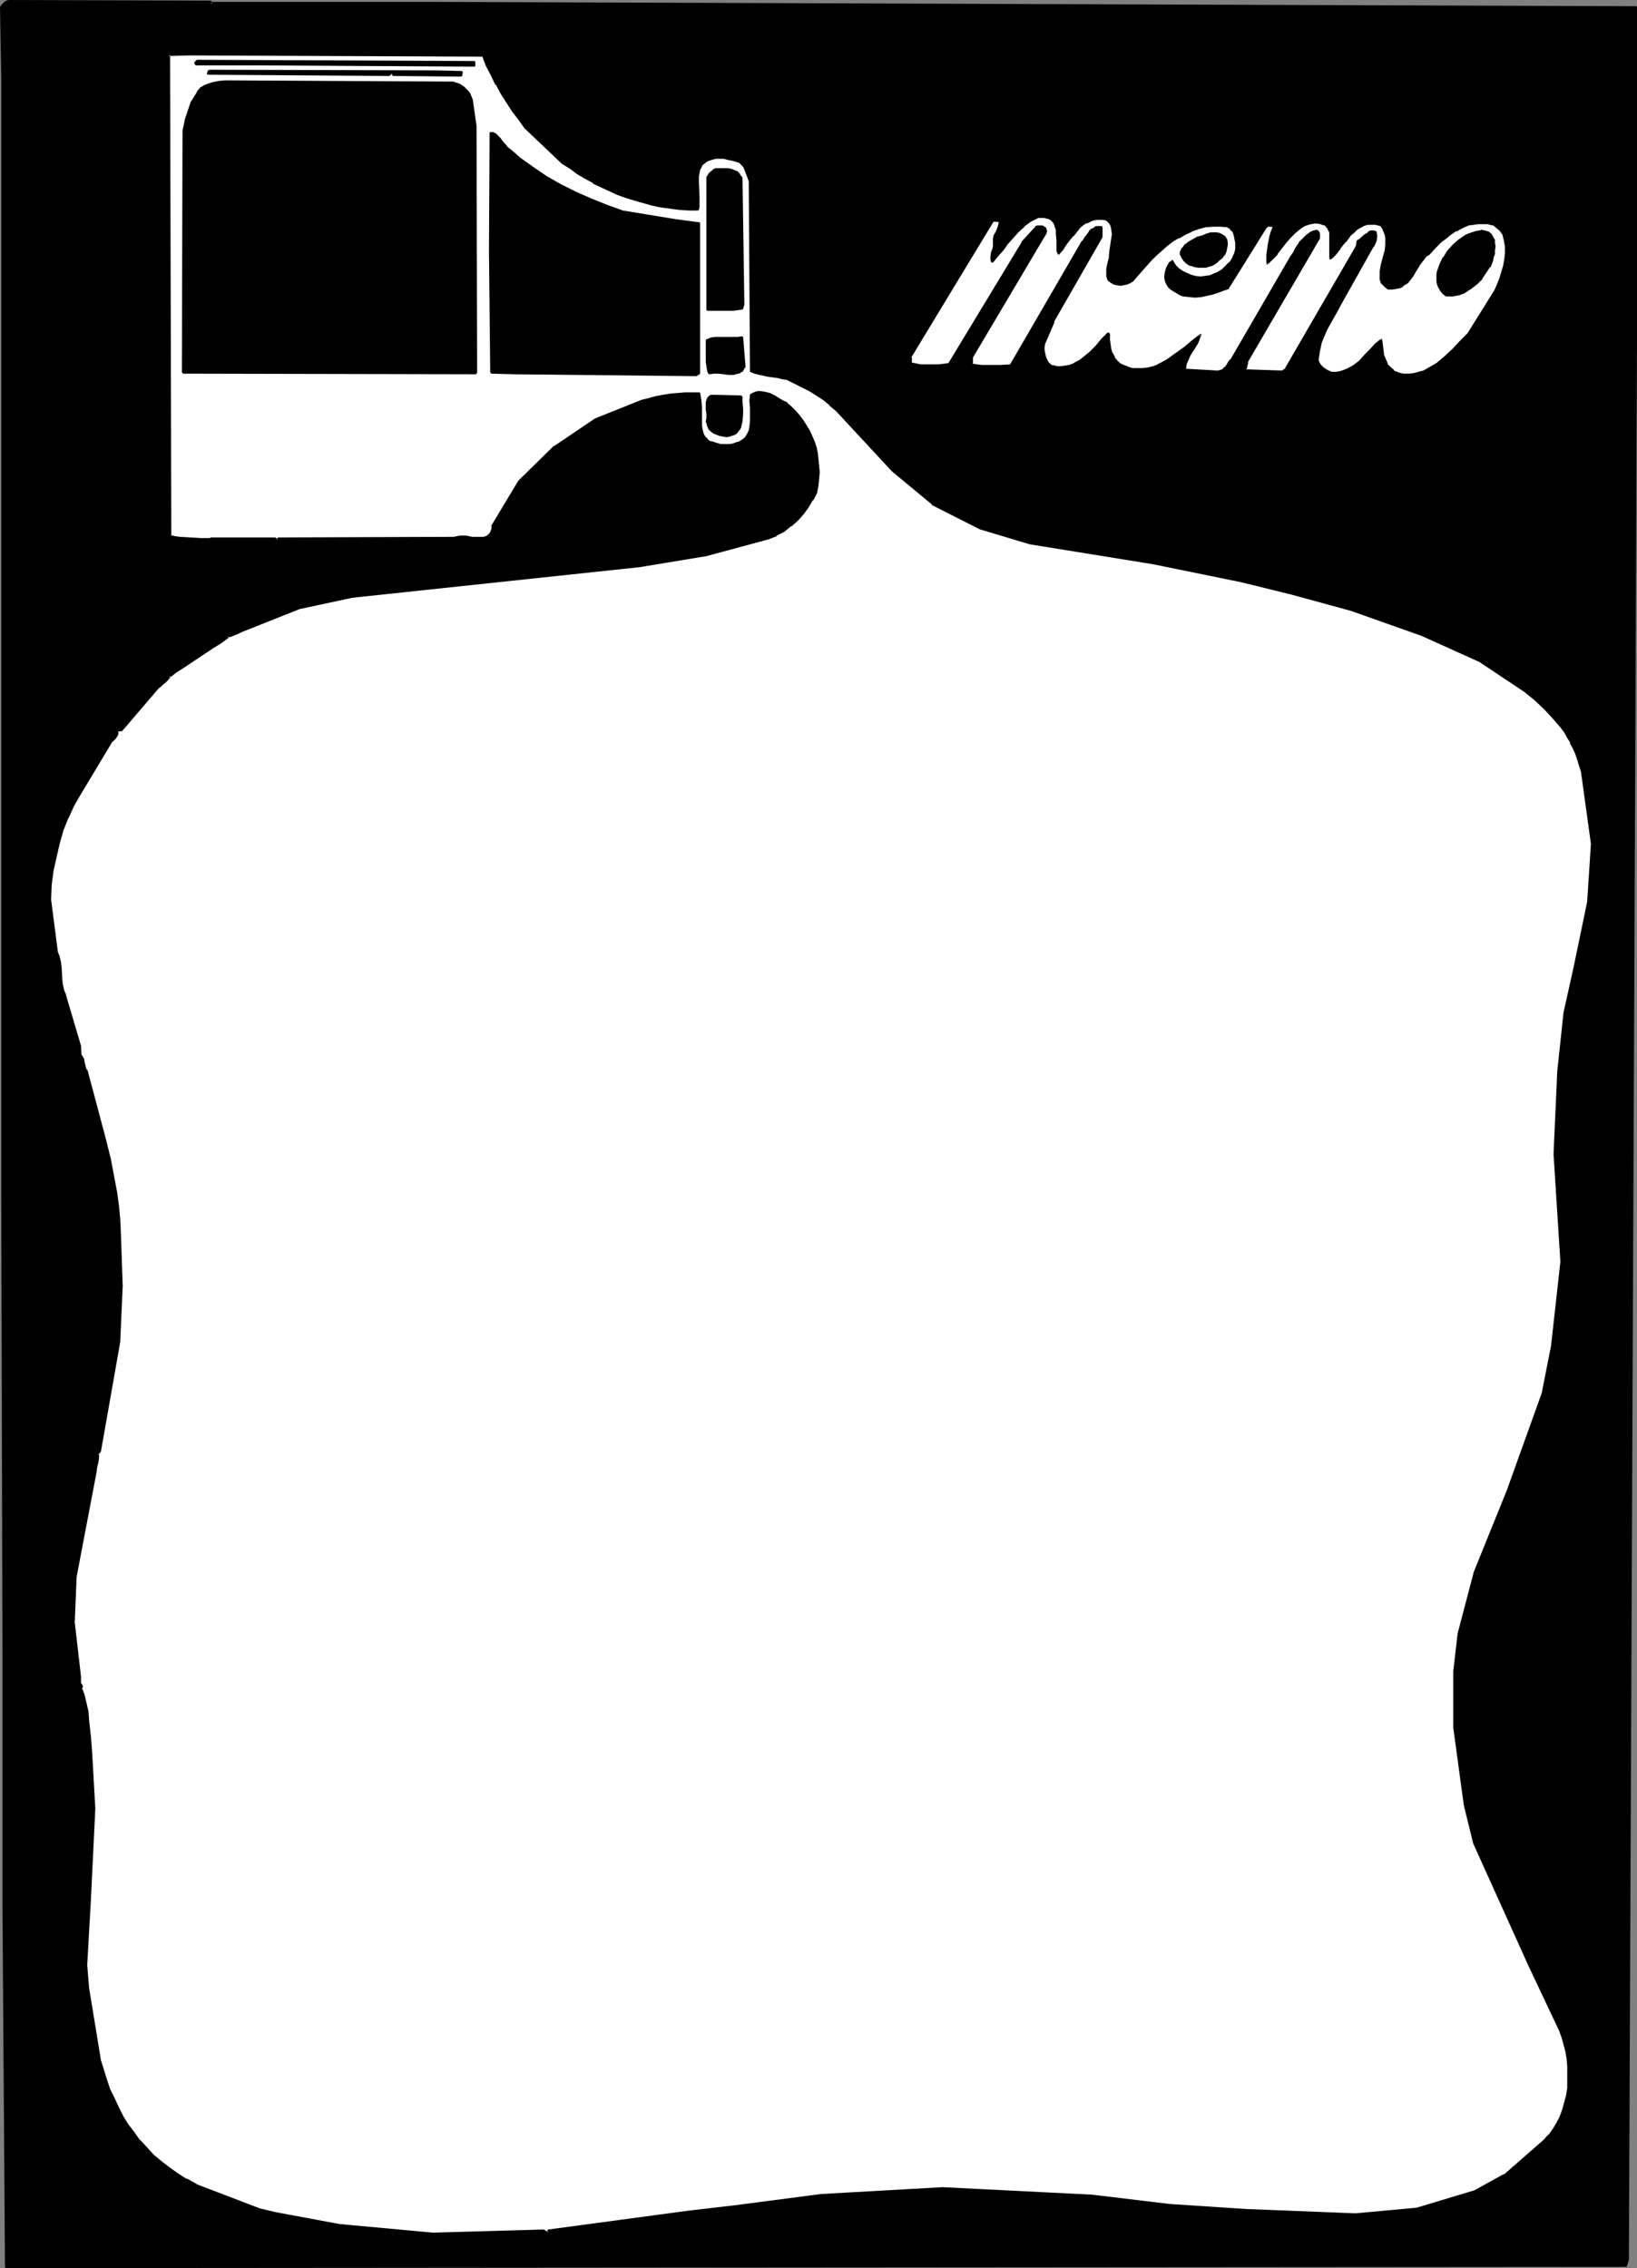
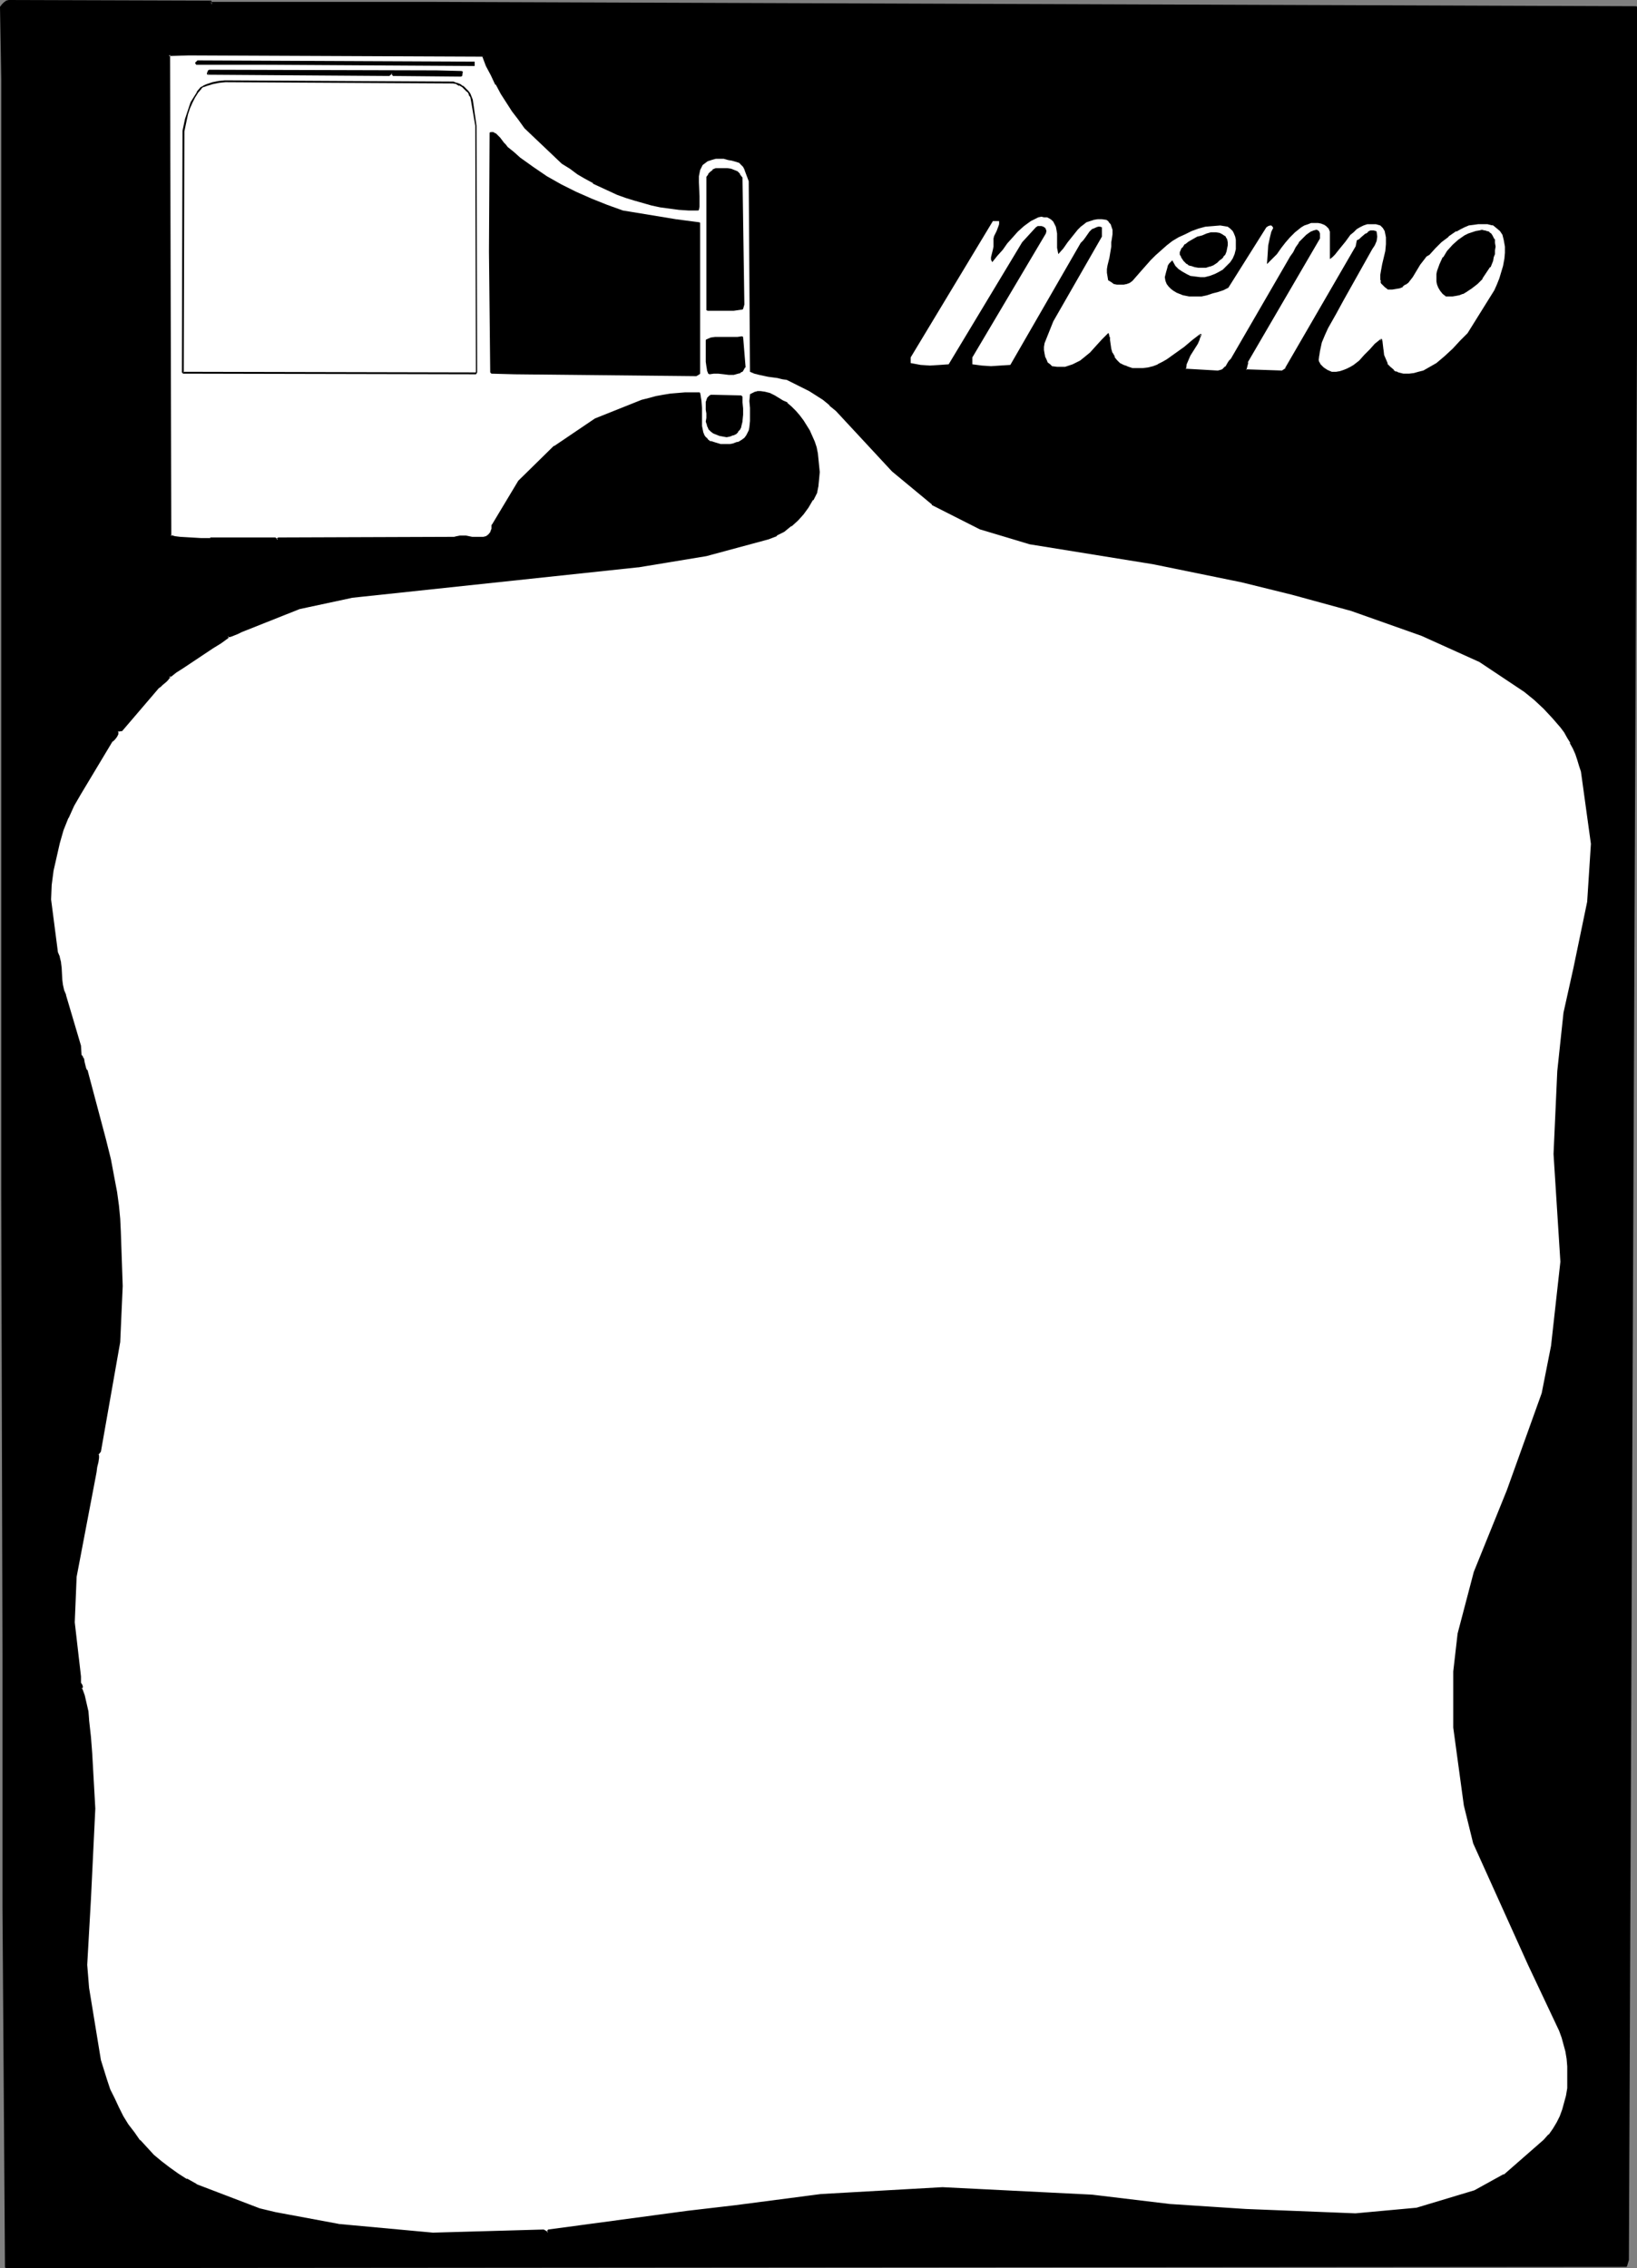
<svg xmlns="http://www.w3.org/2000/svg" xmlns:ns1="http://sodipodi.sourceforge.net/DTD/sodipodi-0.dtd" xmlns:ns2="http://www.inkscape.org/namespaces/inkscape" version="1.0" width="112.372mm" height="155.711mm" id="svg32" ns1:docname="Spilled Ink Memo.wmf">
  <rect width="100%" height="100%" fill="#808080" stroke="none" />
  <ns1:namedview id="namedview32" pagecolor="#ffffff" bordercolor="#000000" borderopacity="0.25" ns2:showpageshadow="2" ns2:pageopacity="0.0" ns2:pagecheckerboard="0" ns2:deskcolor="#d1d1d1" ns2:document-units="mm" />
  <defs id="defs1">
    <pattern id="WMFhbasepattern" patternUnits="userSpaceOnUse" width="6" height="6" x="0" y="0" />
  </defs>
  <path style="fill:#000000;fill-opacity:1;fill-rule:evenodd;stroke:none" d="m 54.786,0.485 -0.162,0.162 V 0.808 L 54.948,1.131 55.109,0.646 H 111.35 L 345.362,1.454 424.551,1.778 V 88.229 l -2.101,498.185 -0.485,1.616 L 1.616,588.353 0.808,495.115 V 429.348 L 0.485,309.124 V 20.522 L 0.162,1.778 0.646,1.293 1.131,0.808 1.616,0.323 h 0.646 z" id="path1" />
  <path style="fill:#000000;fill-opacity:1;fill-rule:evenodd;stroke:none" d="M 54.786,0.646 54.463,0.323 V 0.646 0.485 0.646 0.97 l 0.323,0.323 0.323,-0.162 0.162,-0.485 -0.162,0.162 H 111.35 L 424.551,2.101 424.228,1.778 V 88.229 l -1.939,498.185 v 0 l -0.646,1.454 0.323,-0.162 -420.349,0.323 0.162,0.323 -0.646,-93.238 V 429.348 L 0.808,309.124 V 20.522 L 0.485,1.778 0.323,1.939 0.808,1.293 V 1.454 L 1.293,0.97 v 0 L 1.778,0.485 V 0.646 L 2.424,0.485 H 2.263 L 54.786,0.646 V 0.162 L 2.263,0 V 0 L 1.616,0.162 v 0 L 0.97,0.646 v 0 L 0.485,1.131 v 0 L 0,1.778 v 0 L 0.323,20.522 V 309.124 L 0.646,429.348 v 65.768 l 0.646,93.238 0.323,0.162 420.349,-0.323 0.162,-0.162 0.485,-1.616 v 0 L 424.713,88.229 V 1.778 L 424.551,1.616 111.35,0.485 H 55.109 L 54.786,0.646 V 1.131 L 55.109,0.97 54.786,0.646 v 0.323 -0.162 0 L 54.948,0.485 54.786,0.162 Z" id="path2" />
  <path style="fill:#ffffff;fill-opacity:1;fill-rule:evenodd;stroke:none" d="m 125.41,14.382 0.97,2.585 1.131,2.585 1.293,2.424 1.293,2.262 1.454,2.262 1.454,2.262 1.616,2.262 1.616,2.101 9.697,9.211 1.939,1.293 1.939,1.454 2.101,1.131 1.939,1.131 2.101,1.131 2.101,0.97 2.263,0.97 2.101,0.808 2.263,0.646 2.101,0.646 2.424,0.646 2.263,0.485 2.263,0.323 2.424,0.323 h 2.424 l 2.586,0.162 0.162,-0.808 v -0.808 -1.939 l -0.162,-3.555 v -1.778 l 0.162,-0.808 0.162,-0.646 0.323,-0.808 0.323,-0.646 0.646,-0.485 0.808,-0.485 0.97,-0.485 0.97,-0.162 h 1.131 1.131 l 1.131,0.162 1.131,0.323 0.97,0.323 0.97,0.323 0.485,0.485 0.485,0.485 0.323,0.646 0.162,0.646 0.485,1.293 0.485,1.293 0.323,49.285 1.131,0.485 1.131,0.323 2.424,0.485 2.424,0.323 1.131,0.162 1.131,0.323 4.04,1.939 1.778,0.97 1.939,1.131 1.778,1.131 1.616,1.454 1.778,1.454 1.454,1.616 13.09,14.058 10.343,8.564 12.444,6.464 12.767,3.878 31.999,5.171 23.11,4.686 12.929,3.232 15.353,4.201 18.424,6.302 15.03,6.948 11.636,7.756 2.586,2.101 2.424,2.262 2.263,2.424 2.101,2.424 0.97,1.454 0.808,1.293 0.808,1.454 0.646,1.454 0.646,1.293 0.646,1.616 0.485,1.454 0.323,1.616 2.586,18.745 -0.808,15.028 -3.717,17.129 -2.586,11.635 -1.616,15.19 -0.97,21.492 1.939,27.955 -2.424,21.815 -2.424,12.281 -9.212,25.208 -8.404,21.168 -4.202,15.998 -1.293,9.857 v 14.543 l 2.747,20.037 2.424,9.857 14.222,31.51 8.242,17.129 0.485,1.778 0.485,1.939 0.485,1.778 0.323,1.939 0.162,1.939 0.162,1.939 v 1.778 l -0.162,1.939 -0.323,1.939 -0.323,1.778 -0.646,1.939 -0.646,1.616 -0.808,1.778 -0.97,1.616 -1.131,1.454 -1.293,1.454 -10.343,9.049 -7.596,4.04 -15.191,4.525 -15.838,1.454 -28.443,-0.97 -19.716,-1.454 -20.201,-2.424 -38.787,-1.939 -31.514,1.778 -22.302,2.909 -12.444,1.616 -35.878,4.686 -0.162,0.646 -1.293,-0.485 -28.605,0.646 -24.565,-2.262 -16.484,-3.07 -3.879,-0.97 -16.484,-6.302 -2.424,-1.293 -2.424,-1.454 -2.263,-1.616 -2.101,-1.616 -1.939,-1.616 -1.778,-1.939 -1.778,-1.939 -1.454,-1.939 -1.616,-2.101 -1.293,-2.262 -1.131,-2.101 -1.293,-2.424 -0.97,-2.424 -0.97,-2.424 -0.646,-2.585 -0.808,-2.424 -3.071,-18.906 -0.646,-5.979 1.131,-17.129 0.97,-23.431 -0.646,-14.382 -0.323,-4.201 -0.485,-4.363 -0.323,-2.262 -0.323,-2.101 -0.485,-1.939 -0.646,-1.939 -0.323,0.485 0.323,-0.485 v -0.485 -0.485 l -0.323,-0.485 v -1.616 l -1.616,-14.058 0.485,-11.796 5.01,-27.147 0.323,-1.293 0.323,-1.293 0.162,-1.131 -0.162,-0.485 v -0.485 l 0.646,-0.808 5.01,-28.278 0.646,-14.543 -0.323,-7.11 -0.162,-6.948 -0.162,-3.393 -0.323,-3.393 -0.485,-3.393 -0.808,-3.393 -0.485,-2.585 -0.485,-2.747 -0.485,-2.585 -0.808,-2.585 -4.525,-17.613 -0.323,-0.485 -0.323,-0.485 -0.162,-1.131 -0.162,-1.131 -0.323,-0.485 -0.323,-0.323 -0.162,-2.585 -3.879,-13.089 -0.485,-1.293 -0.323,-1.293 -0.162,-1.454 -0.323,-3.07 -0.162,-1.293 -0.323,-1.454 -0.485,-1.293 -1.778,-13.574 0.323,-3.878 0.485,-3.717 0.646,-3.717 0.808,-3.393 1.131,-3.393 1.293,-3.232 1.454,-3.07 1.778,-3.07 8.242,-13.735 0.646,-0.646 0.485,-0.646 0.162,-0.646 0.162,-0.323 v -0.323 l 0.97,-0.162 9.535,-11.15 0.485,-0.323 0.485,-0.485 0.97,-0.808 0.485,-0.485 0.323,-0.323 0.162,-0.485 v -0.323 0.485 l 1.616,-1.293 1.778,-1.131 3.879,-2.585 4.04,-2.585 1.939,-1.293 1.778,-1.293 v -0.323 l 0.646,-0.162 h 0.485 l 0.808,-0.323 0.808,-0.323 0.97,-0.485 15.03,-5.979 13.414,-2.909 63.513,-6.787 10.828,-1.131 17.616,-2.909 16.161,-4.363 2.101,-0.97 2.101,-0.97 1.778,-1.454 1.616,-1.454 1.454,-1.616 1.293,-1.778 1.131,-1.939 0.97,-1.939 0.323,-1.778 0.323,-1.616 v -1.778 -1.616 l -0.162,-1.616 -0.162,-1.616 -0.485,-1.454 -0.485,-1.616 -0.485,-1.293 -0.646,-1.454 -0.808,-1.293 -0.808,-1.293 -0.97,-1.293 -0.97,-1.131 -1.131,-1.131 -1.131,-0.97 -0.97,-0.646 -2.263,-1.293 -1.131,-0.485 -1.293,-0.485 -1.131,-0.162 -0.646,0.162 h -0.646 l -0.646,0.323 -0.646,0.323 v 1.616 1.778 l 0.162,1.616 v 1.778 l -0.162,1.616 -0.323,0.808 -0.323,0.808 -0.323,0.646 -0.485,0.646 -0.646,0.485 -0.808,0.485 -0.808,0.323 -0.808,0.162 -0.808,0.162 -0.808,0.162 -1.778,-0.162 -1.616,-0.323 -0.808,-0.485 -0.808,-0.323 -0.485,-0.646 -0.485,-0.646 -0.323,-0.646 -0.323,-0.97 v -0.808 l -0.162,-0.808 v -3.878 -1.939 l -0.162,-0.97 -0.162,-0.808 -1.939,-0.162 h -1.778 l -1.939,0.162 -1.939,0.162 -1.778,0.323 -1.939,0.323 -1.778,0.485 -1.778,0.485 -12.121,4.848 -10.666,7.11 -9.212,9.049 -6.788,11.311 -0.162,0.97 -0.162,0.808 -0.485,0.646 -0.323,0.323 -0.646,0.323 -0.485,0.162 -0.808,0.162 H 124.117 l -1.616,-0.162 -1.616,-0.162 -1.616,-0.162 -0.646,0.162 -0.646,0.162 -45.736,0.162 -0.162,0.485 -0.808,-0.485 h -16.484 l -0.162,0.162 H 52.2 l -2.747,-0.162 -2.747,-0.162 -1.454,-0.162 -1.131,-0.162 -0.323,-124.91 h 5.172 z" id="path3" />
  <path style="fill:#000000;fill-opacity:1;fill-rule:evenodd;stroke:none" d="m 125.41,14.705 -0.323,-0.162 0.97,2.585 v 0 l 1.293,2.424 1.131,2.424 h 0.162 l 1.293,2.424 1.454,2.262 1.454,2.262 1.616,2.101 1.616,2.262 v 0 l 9.697,9.211 v 0 l 2.101,1.293 1.939,1.454 1.939,1.131 2.101,1.131 v 0.162 l 2.101,0.97 2.101,0.97 2.101,0.97 v 0 l 2.263,0.808 2.101,0.646 2.263,0.646 2.263,0.646 2.263,0.485 2.424,0.323 v 0 l 2.424,0.323 2.424,0.162 h 2.586 l 0.162,-0.162 0.162,-0.808 v 0 -0.808 -1.939 l -0.162,-3.555 v -1.778 0.162 l 0.162,-0.808 0.162,-0.808 v 0 l 0.323,-0.646 v 0 l 0.323,-0.646 v 0 l 0.646,-0.485 v 0 l 0.646,-0.485 v 0 l 0.97,-0.323 1.131,-0.323 h -0.162 1.131 1.131 v 0 l 1.131,0.323 0.97,0.162 1.131,0.323 0.97,0.323 h -0.162 l 0.485,0.485 0.485,0.485 v 0 l 0.323,0.646 0.162,0.485 v 0 l 0.485,1.293 0.485,1.293 v 0 l 0.323,49.285 v 0.162 l 1.131,0.485 v 0 l 1.293,0.323 2.263,0.485 2.424,0.323 1.293,0.323 1.131,0.162 v 0 l 3.879,1.939 v 0 l 1.939,0.97 1.778,1.131 1.778,1.131 1.778,1.454 h -0.162 l 1.778,1.454 14.545,15.674 10.343,8.564 v 0.162 l 12.444,6.302 v 0 l 12.929,3.878 31.999,5.171 22.949,4.686 13.09,3.232 15.353,4.201 18.262,6.464 v 0 l 15.03,6.787 v 0 l 11.636,7.756 2.586,2.101 v 0 l 2.424,2.262 2.263,2.424 2.101,2.424 v 0 l 0.97,1.293 0.808,1.454 0.808,1.293 h -0.162 l 0.808,1.454 0.646,1.454 v 0 l 0.485,1.454 0.485,1.616 0.485,1.454 2.586,18.745 v 0 l -0.97,15.028 v 0 l -3.555,17.129 -2.586,11.635 v 0 l -1.616,15.19 -0.97,21.492 1.778,27.955 -2.424,21.815 v 0 l -2.424,12.281 -9.05,25.208 -8.565,21.168 -4.202,15.998 v 0 l -1.131,9.857 v 14.543 l 2.747,20.199 2.424,9.857 v 0 l 14.222,31.51 8.081,17.129 v 0 l 0.646,1.778 0.485,1.778 0.485,1.778 0.323,1.939 v 0 l 0.162,1.939 v 1.939 1.778 1.939 0 l -0.323,1.939 -0.485,1.778 -0.485,1.778 -0.646,1.778 v 0 l -0.808,1.616 v 0 l -0.97,1.616 -1.131,1.616 v -0.162 l -1.293,1.454 -10.343,9.049 v -0.162 l -7.596,4.201 v 0 l -15.03,4.525 v 0 l -15.838,1.454 -28.443,-1.131 -19.716,-1.293 -20.201,-2.424 -38.787,-1.939 -31.514,1.778 v 0 l -22.302,2.909 v 0 l -12.444,1.454 v 0 l -36.039,4.848 -0.162,0.162 -0.162,0.646 0.323,-0.162 -1.131,-0.646 h -0.162 l -28.605,0.808 -24.565,-2.262 h 0.162 l -16.484,-3.07 -4.04,-0.97 -16.484,-6.302 h 0.162 l -2.586,-1.454 v 0.162 l -2.263,-1.454 -2.263,-1.616 -2.101,-1.616 v 0 l -1.939,-1.616 -1.778,-1.939 -1.778,-1.939 v 0.162 l -1.454,-2.101 -1.616,-2.101 -1.293,-2.101 v 0 l -1.131,-2.262 -1.131,-2.424 -1.131,-2.262 v 0 l -0.808,-2.424 -0.808,-2.585 -0.808,-2.585 -3.071,-18.745 v 0 l -0.485,-5.979 0.97,-17.129 1.131,-23.431 -0.808,-14.382 -0.323,-4.201 -0.485,-4.363 v -0.162 l -0.162,-2.101 -0.485,-2.101 -0.485,-2.101 -0.646,-1.778 -0.323,-0.162 -0.323,0.646 0.323,0.162 0.323,-0.485 v 0 l 0.162,-0.485 v -0.162 l -0.162,-0.485 v 0 l -0.323,-0.485 v 0 -1.616 l -1.616,-14.058 0.485,-11.796 v 0 l 5.172,-27.147 0.162,-1.293 0.323,-1.293 0.162,-1.131 v 0 -0.485 -0.162 l -0.162,-0.323 v 0.162 l -0.485,-0.162 0.162,0.485 v 0 0.485 0 l -0.162,1.131 -0.323,1.293 -0.162,1.293 -5.01,27.147 v 0 l -0.485,11.796 1.454,14.058 v 1.616 l 0.162,0.162 0.323,0.485 h -0.162 l 0.162,0.485 v -0.162 l -0.162,0.485 h 0.162 l -0.323,0.485 0.323,0.162 0.323,-0.485 -0.323,-0.162 0.646,1.939 0.485,2.101 0.323,2.101 0.323,2.101 v 0 l 0.323,4.363 0.323,4.201 0.808,14.382 -1.131,23.431 -0.97,17.129 0.485,5.979 v 0 l 3.232,18.906 0.646,2.585 0.808,2.585 0.97,2.424 v 0 l 0.97,2.424 1.131,2.262 1.293,2.262 v 0 l 1.293,2.262 1.616,1.939 1.454,2.101 v 0 l 1.778,1.939 1.778,1.939 1.939,1.616 h 0.162 l 1.939,1.616 2.263,1.616 2.424,1.454 v 0 l 2.424,1.293 h 0.162 l 16.323,6.464 4.04,0.808 16.484,3.07 v 0 l 24.565,2.424 28.605,-0.808 v 0 l 1.131,0.485 0.323,-0.162 0.162,-0.646 -0.162,0.162 36.039,-4.686 h -0.162 l 12.444,-1.616 h 0.162 l 22.141,-2.909 v 0 l 31.514,-1.616 38.787,1.778 20.201,2.424 19.716,1.454 28.443,0.97 15.838,-1.293 h 0.162 l 15.03,-4.525 v 0 l 7.596,-4.201 h 0.162 l 10.343,-9.049 1.293,-1.454 v 0 l 1.131,-1.616 0.97,-1.454 v 0 l 0.97,-1.778 v 0 l 0.646,-1.778 0.485,-1.778 0.485,-1.939 0.162,-1.778 v -0.162 l 0.162,-1.939 v -1.778 -1.939 l -0.323,-1.939 v 0 l -0.323,-1.939 -0.323,-1.939 -0.485,-1.778 -0.646,-1.778 v 0 l -8.242,-17.129 -14.06,-31.51 v 0 l -2.424,-9.857 -2.747,-20.037 v 0 -14.543 l 1.131,-9.857 v 0 l 4.202,-15.836 8.404,-21.33 9.212,-25.047 2.424,-12.281 v -0.162 l 2.424,-21.815 -1.939,-27.955 1.131,-21.492 1.454,-15.19 v 0 l 2.586,-11.635 3.717,-17.129 v 0 l 0.808,-15.028 v -0.162 l -2.586,-18.745 -0.323,-1.454 -0.485,-1.616 -0.485,-1.454 v 0 l -0.646,-1.454 -0.808,-1.454 v 0 l -0.808,-1.454 -0.808,-1.293 -0.97,-1.293 v -0.162 l -2.101,-2.424 -2.263,-2.424 -2.424,-2.262 v 0 l -2.747,-2.101 -11.474,-7.756 v 0 l -15.191,-6.948 v 0 l -18.262,-6.302 -15.515,-4.201 -12.929,-3.393 -22.949,-4.525 -32.161,-5.333 -12.767,-3.717 v 0 l -12.444,-6.464 h 0.162 l -10.343,-8.564 -14.707,-15.674 -1.616,-1.454 v 0 l -1.778,-1.454 -1.778,-1.131 -1.778,-1.131 -1.939,-0.97 v -0.162 l -3.879,-1.778 v 0 l -1.293,-0.323 -1.131,-0.323 -2.424,-0.323 -2.424,-0.323 -1.131,-0.323 v 0 l -0.97,-0.485 v 0.162 l -0.323,-49.285 v 0 l -0.323,-1.293 -0.485,-1.454 v 0 l -0.323,-0.646 -0.323,-0.485 v -0.162 l -0.485,-0.485 -0.485,-0.485 h -0.162 l -0.97,-0.323 -0.97,-0.323 -0.97,-0.323 -1.131,-0.162 h -0.162 l -1.131,-0.162 -1.131,0.162 v 0 l -0.97,0.162 -1.131,0.323 v 0.162 l -0.808,0.485 v 0 l -0.646,0.485 v 0 l -0.323,0.646 h -0.162 l -0.162,0.808 v 0 l -0.323,0.808 v 0.808 0 l -0.162,1.778 0.323,3.555 v 1.939 l -0.162,0.808 v 0 l -0.162,0.808 0.323,-0.162 -2.586,-0.162 -2.424,-0.162 -2.424,-0.162 h 0.162 l -2.424,-0.485 -2.263,-0.485 -2.263,-0.485 -2.263,-0.646 -2.263,-0.808 -2.101,-0.808 v 0 l -2.101,-0.808 -2.101,-0.97 -2.101,-1.131 v 0 l -1.939,-1.131 -2.101,-1.131 -1.939,-1.454 -1.939,-1.293 v 0 l -9.697,-9.211 v 0.162 l -1.616,-2.262 -1.616,-2.101 -1.454,-2.262 -1.454,-2.262 -1.293,-2.424 v 0 l -1.293,-2.424 -1.131,-2.424 v 0 l -0.97,-2.585 -0.162,-0.162 z" id="path4" />
  <path style="fill:#000000;fill-opacity:1;fill-rule:evenodd;stroke:none" d="m 25.534,377.477 0.646,-0.808 v 0 l 5.01,-28.44 v 0 l 0.646,-14.543 -0.485,-14.058 -0.162,-3.393 -0.323,-3.393 v 0 l -0.485,-3.555 -0.646,-3.393 -0.485,-2.585 -0.485,-2.585 -0.646,-2.585 -0.646,-2.585 -4.687,-17.613 v -0.162 l -0.323,-0.323 v 0 l -0.162,-0.485 -0.323,-1.293 -0.162,-0.97 v 0 l -0.323,-0.485 v -0.162 L 21.171,273.735 v 0.162 l -0.162,-2.585 v 0 l -3.879,-13.089 v -0.162 l -0.485,-1.131 v 0 l -0.323,-1.454 -0.162,-1.293 v 0 l -0.162,-3.07 -0.162,-1.293 v -0.162 l -0.323,-1.293 v -0.162 l -0.485,-1.131 v 0 l -1.778,-13.735 v 0.162 l 0.162,-3.878 v 0 l 0.485,-3.717 0.808,-3.555 0.808,-3.555 0.97,-3.393 1.293,-3.232 v 0.162 l 1.454,-3.232 1.778,-3.07 v 0 l 8.242,-13.735 v 0.162 l 0.646,-0.646 v 0 l 0.485,-0.646 v 0 l 0.323,-0.646 v -0.485 0 -0.485 l -0.162,0.323 0.97,-0.162 h 0.162 l 9.535,-11.15 0.485,-0.323 0.485,-0.485 v 0 l 0.97,-0.808 v 0 l 0.485,-0.485 v 0 l 0.323,-0.485 h 0.162 l 0.162,-0.485 v 0 l -0.162,-0.485 -0.323,0.162 v 0.485 l 0.323,0.162 1.616,-1.293 1.778,-1.131 3.879,-2.585 3.879,-2.585 2.101,-1.293 1.778,-1.293 0.162,-0.162 v -0.323 l -0.323,0.162 h 0.646 l 0.485,-0.162 v 0 l 0.808,-0.323 v 0 l 0.808,-0.323 0.97,-0.485 v 0 l 15.03,-5.979 13.575,-2.909 h -0.162 l 74.341,-7.918 h 0.162 l 17.616,-2.909 16.161,-4.363 v 0 l 2.101,-0.808 v -0.162 l 1.939,-0.97 1.778,-1.454 h 0.162 l 1.616,-1.454 1.454,-1.616 v 0 l 1.293,-1.778 1.131,-1.939 h 0.162 l 0.97,-1.939 v -0.162 l 0.323,-1.616 v -0.162 l 0.162,-1.616 0.162,-1.778 -0.162,-1.616 -0.162,-1.616 v 0 l -0.162,-1.616 -0.323,-1.616 -0.485,-1.454 -0.646,-1.454 v 0 l -0.646,-1.454 v 0 l -0.808,-1.293 -0.808,-1.293 -0.97,-1.293 v 0 l -0.97,-1.131 -1.131,-1.131 -1.131,-0.97 v -0.162 l -1.131,-0.485 v 0 l -2.101,-1.293 v 0 L 199.751,101.964 v 0 l -1.293,-0.323 -1.131,-0.162 v 0 h -0.646 -0.162 l -0.485,0.162 h -0.162 l -0.646,0.323 -0.646,0.323 v 0.162 l -0.162,1.616 0.162,1.778 v 1.616 1.778 l -0.162,1.616 v 0 l -0.162,0.808 v 0 l -0.323,0.646 -0.323,0.646 v 0 l -0.485,0.646 -0.646,0.485 v 0 l -0.808,0.485 h 0.162 l -0.808,0.162 -0.808,0.323 -0.808,0.162 v 0 h -0.808 -1.778 0.162 l -1.616,-0.485 v 0 l -0.97,-0.323 v 0.162 l -0.646,-0.485 v 0 l -0.485,-0.646 v 0.162 l -0.485,-0.646 v 0 l -0.323,-0.808 v 0 l -0.162,-0.808 v 0 l -0.162,-0.808 v -0.808 -3.878 l -0.162,-1.939 -0.162,-0.97 v -0.162 l -0.162,-0.808 -0.162,-0.162 h -1.939 -1.778 l -1.939,0.162 -1.939,0.162 v 0 l -1.939,0.323 -1.778,0.323 -1.778,0.485 -1.939,0.485 -12.121,4.848 v 0 l -10.505,7.11 h -0.162 l -9.212,9.049 v 0 l -6.788,11.311 -0.162,0.162 v 0.97 0 l -0.323,0.808 0.162,-0.162 -0.485,0.646 v 0 l -0.323,0.323 v 0 l -0.485,0.323 v 0 l -0.646,0.162 h -0.646 v 0 h -0.646 -1.616 v 0 l -1.616,-0.323 v 0 h -1.616 v 0 l -0.808,0.162 -0.646,0.162 h 0.162 l -45.736,0.162 -0.323,0.162 -0.162,0.485 0.323,-0.162 -0.646,-0.485 h -0.162 -16.484 -0.162 l -0.162,0.162 0.323,0.162 v 0 h 16.484 v 0 l 0.646,0.485 h 0.323 l 0.162,-0.646 -0.162,0.162 45.736,-0.162 v 0 l 0.646,-0.162 h 0.808 -0.162 1.616 v 0 l 1.616,0.162 v 0 l 1.616,0.162 h 0.646 0.162 l 0.646,-0.162 0.646,-0.162 v 0 l 0.485,-0.323 h 0.162 l 0.323,-0.485 v 0 l 0.485,-0.485 v -0.162 l 0.162,-0.808 v 0 l 0.162,-0.97 v 0 l 6.788,-11.15 v 0 l 9.212,-9.049 v 0 l 10.505,-7.11 v 0.162 l 12.121,-4.848 1.778,-0.646 1.778,-0.485 1.939,-0.323 1.939,-0.323 h -0.162 l 1.939,-0.162 h 1.939 1.778 1.939 l -0.162,-0.162 0.162,0.808 v 0 0.97 l 0.162,1.939 v 3.878 0.808 l 0.162,0.808 v 0.162 l 0.162,0.808 v 0 l 0.323,0.808 h 0.162 l 0.485,0.646 v 0 l 0.485,0.646 v 0 l 0.808,0.323 v 0.162 l 0.97,0.323 v 0 l 1.616,0.323 v 0 l 1.778,0.162 h 0.808 v 0 l 0.808,-0.162 0.808,-0.323 0.808,-0.323 h 0.162 l 0.808,-0.485 v 0 l 0.646,-0.485 0.485,-0.646 v 0 l 0.485,-0.808 0.323,-0.646 v 0 l 0.162,-0.808 v -0.162 l 0.162,-1.616 v -1.778 l -0.162,-1.616 v -1.778 -1.616 0.162 l 0.646,-0.323 0.646,-0.162 h -0.162 l 0.646,-0.162 v 0 h 0.646 -0.162 l 1.293,0.162 1.131,0.323 v 0 l 1.131,0.485 v 0 l 2.263,1.293 v 0 l 1.131,0.646 h -0.162 l 1.293,0.97 0.97,1.131 0.97,1.131 v 0 l 0.97,1.293 0.808,1.131 0.808,1.454 h -0.162 l 0.808,1.293 v 0 l 0.485,1.454 0.485,1.454 0.323,1.616 0.323,1.454 v 0 l 0.162,1.616 v 1.616 l -0.162,1.778 -0.162,1.616 v 0 l -0.323,1.778 v -0.162 l -0.97,2.101 v 0 l -1.131,1.778 -1.293,1.778 v 0 l -1.454,1.616 -1.616,1.454 v 0 l -1.778,1.454 -1.939,0.97 v 0 l -2.101,0.97 v 0 l -16.161,4.363 -17.616,2.909 v 0 l -74.341,7.918 v 0 l -13.414,2.747 -15.03,6.14 h -0.162 l -0.97,0.323 -0.808,0.485 v 0 l -0.808,0.323 h 0.162 -0.485 -0.646 l -0.162,0.323 v 0.323 l 0.162,-0.162 -1.939,1.293 -1.939,1.293 -3.879,2.585 -3.879,2.585 -1.778,1.131 -1.778,1.293 0.323,0.162 v -0.485 h -0.323 v 0.323 0 l -0.162,0.323 v 0 l -0.323,0.485 v -0.162 l -0.485,0.485 h 0.162 l -1.131,0.808 v 0 l -0.485,0.485 -0.485,0.323 -9.535,11.15 0.162,-0.162 -1.131,0.162 -0.162,0.323 0.162,0.323 v 0 l -0.162,0.323 -0.323,0.646 h 0.162 l -0.485,0.646 v -0.162 l -0.646,0.646 v 0 l -8.242,13.735 h -0.162 l -1.616,3.07 -1.454,3.07 v 0.162 l -1.293,3.232 -1.131,3.393 -0.808,3.393 -0.646,3.555 -0.485,3.717 v 0.162 l -0.323,3.878 v 0 l 1.778,13.735 v 0 l 0.485,1.293 v -0.162 l 0.323,1.454 v 0 l 0.162,1.293 0.162,3.07 v 0 l 0.323,1.454 0.162,1.454 v 0 l 0.646,1.293 v -0.162 l 3.717,13.25 v -0.162 l 0.162,2.585 0.162,0.162 0.323,0.323 v 0 l 0.323,0.485 H 21.333 l 0.323,0.97 0.162,1.131 0.162,0.646 h 0.162 l 0.323,0.485 -0.162,-0.162 4.687,17.613 0.808,2.585 0.485,2.747 0.485,2.585 0.485,2.585 0.646,3.393 0.485,3.393 v 0 l 0.323,3.393 0.323,3.393 0.485,14.058 -0.646,14.543 v 0 l -5.01,28.278 v -0.162 l -0.646,0.808 -0.162,0.162 z" id="path5" />
  <path style="fill:#000000;fill-opacity:1;fill-rule:evenodd;stroke:none" d="m 54.463,139.615 h 0.162 -2.424 l -2.747,-0.162 -2.747,-0.162 v 0 l -1.293,-0.162 -1.131,-0.323 0.162,0.323 -0.323,-124.91 -0.323,0.323 5.172,-0.162 76.442,0.323 v -0.485 l -76.442,-0.323 -5.172,0.162 -0.162,0.162 0.323,124.91 0.162,0.162 1.131,0.162 1.293,0.323 h 0.162 l 2.747,0.162 h 2.747 2.424 0.162 v -0.162 z" id="path6" />
  <path style="fill:#000000;fill-opacity:1;fill-rule:evenodd;stroke:none" d="M 123.147,17.129 67.553,16.805 h -16.646 l -0.323,-0.485 0.646,-0.646 71.917,0.323 z" id="path7" />
-   <path style="fill:#000000;fill-opacity:1;fill-rule:evenodd;stroke:none" d="m 122.824,17.129 0.323,-0.323 -55.594,-0.323 h -16.646 l 0.162,0.162 -0.323,-0.485 v 0.323 l 0.646,-0.646 h -0.162 l 71.917,0.485 -0.323,-0.323 v 1.131 h 0.485 V 15.998 L 123.147,15.836 51.231,15.513 h -0.162 l -0.646,0.646 v 0.323 l 0.323,0.485 h 0.162 16.646 l 55.594,0.323 0.162,-0.162 z" id="path8" />
  <path style="fill:#000000;fill-opacity:1;fill-rule:evenodd;stroke:none" d="m 119.754,18.583 -0.162,1.131 -17.616,-0.162 -0.323,-0.646 -0.646,0.646 -47.19,-0.485 0.485,-0.808 58.988,0.162 z" id="path9" />
  <path style="fill:#000000;fill-opacity:1;fill-rule:evenodd;stroke:none" d="m 119.754,18.745 -0.162,-0.162 -0.162,0.97 0.162,-0.162 -17.616,-0.162 0.162,0.162 -0.323,-0.485 -0.323,-0.162 -0.646,0.646 0.162,-0.162 -47.19,-0.323 0.323,0.323 0.323,-0.808 h -0.162 l 58.988,0.162 6.464,0.162 v -0.323 l -6.464,-0.162 -58.988,-0.162 -0.323,0.162 -0.323,0.808 0.162,0.323 47.19,0.323 v 0 l 0.808,-0.646 h -0.323 l 0.323,0.485 0.162,0.162 17.616,0.162 0.323,-0.162 0.162,-1.131 -0.323,-0.162 z" id="path10" />
-   <path style="fill:#000000;fill-opacity:1;fill-rule:evenodd;stroke:none" d="m 117.653,21.33 0.808,0.323 0.808,0.323 0.808,0.485 0.646,0.646 0.646,0.646 0.485,0.646 0.323,0.808 0.162,0.646 1.131,6.787 0.162,63.828 -0.162,0.485 -75.957,-0.323 0.162,-62.536 0.485,-3.07 0.485,-1.454 0.485,-1.616 0.646,-1.454 0.646,-1.293 0.808,-1.293 0.97,-1.131 0.646,-0.485 0.808,-0.162 1.454,-0.485 1.616,-0.323 1.616,-0.323 z" id="path11" />
  <path style="fill:#000000;fill-opacity:1;fill-rule:evenodd;stroke:none" d="m 117.653,21.653 h -0.162 l 0.97,0.162 h -0.162 l 0.808,0.485 v -0.162 l 0.808,0.485 v 0 l 0.646,0.646 0.646,0.646 v -0.162 l 0.485,0.808 h -0.162 l 0.485,0.646 v 0 l 0.162,0.808 1.131,6.625 v 0 l 0.162,63.828 v 0 l -0.162,0.323 0.162,-0.162 -75.957,-0.162 0.162,0.162 0.162,-62.536 v 0 l 0.646,-3.07 0.323,-1.454 0.485,-1.454 v 0 l 0.646,-1.454 0.646,-1.293 v 0 l 0.808,-1.293 v 0 l 0.97,-1.131 H 52.2 l 0.808,-0.485 -0.162,0.162 0.808,-0.323 1.616,-0.485 1.616,-0.323 1.616,-0.162 H 58.341 L 117.653,21.653 V 21.168 L 58.341,20.845 v 0 l -1.616,0.162 -1.616,0.323 -1.454,0.485 -0.808,0.323 -0.162,0.162 -0.646,0.323 v 0 l -0.97,1.131 v 0.162 l -0.808,1.293 v 0 l -0.808,1.293 -0.485,1.454 v 0 l -0.485,1.454 -0.485,1.454 -0.646,3.07 v 0.162 l -0.162,62.536 0.323,0.323 75.957,0.162 0.162,-0.162 0.162,-0.323 v -0.162 l -0.162,-63.828 v 0 l -0.97,-6.787 -0.323,-0.808 v 0 l -0.323,-0.808 v 0 l -0.485,-0.646 v 0 l -0.646,-0.646 -0.646,-0.646 h -0.162 l -0.646,-0.485 v 0 l -0.808,-0.323 h -0.162 l -0.808,-0.323 v 0 z" id="path12" />
  <path style="fill:#000000;fill-opacity:1;fill-rule:evenodd;stroke:none" d="m 161.611,54.779 13.575,2.262 6.303,0.808 v 39.105 l -0.97,0.485 -47.029,-0.485 -5.98,-0.323 -0.485,-31.349 0.162,-30.864 h 0.646 l 0.646,0.323 0.485,0.485 0.646,0.646 0.97,1.293 0.485,0.485 0.485,0.646 1.616,1.293 1.616,1.454 3.394,2.424 3.555,2.424 3.879,2.101 3.879,1.939 3.879,1.778 4.04,1.616 z" id="path13" />
  <path style="fill:#000000;fill-opacity:1;fill-rule:evenodd;stroke:none" d="m 161.449,54.941 13.737,2.262 6.303,0.97 -0.162,-0.323 v 39.105 -0.323 l -0.808,0.485 v 0 l -47.029,-0.485 -5.98,-0.162 0.162,0.162 -0.323,-31.349 0.162,-30.864 -0.323,0.162 0.646,0.162 h -0.162 l 0.646,0.323 v -0.162 l 0.485,0.485 0.646,0.646 0.97,1.293 0.485,0.485 0.485,0.485 1.616,1.454 1.616,1.454 v 0 l 3.394,2.424 3.717,2.424 3.717,2.101 v 0 l 3.879,2.101 4.04,1.616 4.04,1.778 v 0 l 4.04,1.293 0.162,-0.323 -4.04,-1.454 v 0 l -4.04,-1.616 -4.04,-1.778 -3.879,-1.939 v 0 l -3.717,-2.101 -3.555,-2.424 -3.394,-2.424 v 0 l -1.616,-1.454 -1.616,-1.293 -0.485,-0.646 -0.485,-0.485 -0.97,-1.293 -0.646,-0.646 -0.485,-0.485 h -0.162 l -0.485,-0.323 h -0.162 -0.485 l -0.323,0.162 -0.162,30.864 0.323,31.349 0.323,0.323 5.98,0.162 47.029,0.485 h 0.162 l 0.808,-0.485 0.162,-0.162 V 57.85 l -0.162,-0.162 -6.141,-0.808 -13.737,-2.262 z" id="path14" />
  <path style="fill:#000000;fill-opacity:1;fill-rule:evenodd;stroke:none" d="m 192.317,46.053 0.646,32.965 -0.485,0.97 -0.97,0.323 h -1.131 l -2.101,0.162 -2.263,-0.162 h -1.131 l -1.293,0.162 V 46.053 l 0.323,-0.808 0.485,-0.485 0.646,-0.485 0.646,-0.323 1.131,-0.162 h 0.97 0.97 l 0.808,0.162 0.97,0.323 0.808,0.485 0.485,0.485 z" id="path15" />
  <path style="fill:#000000;fill-opacity:1;fill-rule:evenodd;stroke:none" d="m 192.155,46.053 v 0 l 0.485,32.965 v 0 l -0.323,0.97 0.162,-0.162 -1.131,0.162 h 0.162 l -1.131,0.162 h -2.101 -2.263 -1.131 -1.293 l 0.162,0.323 v -34.419 0 l 0.323,-0.646 v 0 l 0.485,-0.485 0.646,-0.485 v 0 l 0.646,-0.323 h -0.162 l 1.131,-0.162 h 0.97 l 0.97,0.162 v 0 l 0.808,0.162 0.808,0.323 v 0 l 0.808,0.323 v 0 l 0.485,0.485 v 0 l 0.485,0.646 0.323,-0.162 -0.485,-0.646 v -0.162 l -0.485,-0.485 -0.162,-0.162 -0.808,-0.323 v 0 l -0.808,-0.323 -0.97,-0.162 v 0 h -0.97 -0.97 -1.131 v 0 l -0.808,0.323 v 0.162 l -0.646,0.485 -0.485,0.485 v 0.162 l -0.485,0.646 v 0.162 34.419 l 0.323,0.162 h 1.293 1.131 2.263 2.101 l 1.131,-0.162 v 0 l 1.131,-0.162 0.162,-0.162 0.323,-1.131 v 0 l -0.485,-32.965 -0.162,-0.162 z" id="path16" />
  <path style="fill:#ffffff;fill-opacity:1;fill-rule:evenodd;stroke:none" d="m 273.93,58.819 0.162,0.808 0.162,0.97 v 1.778 1.939 l 0.162,0.808 0.162,0.808 1.293,-1.454 1.131,-1.616 1.293,-1.616 1.293,-1.616 0.808,-0.808 0.646,-0.485 0.808,-0.646 0.97,-0.323 0.97,-0.323 0.97,-0.162 h 1.131 l 1.131,0.162 0.485,0.323 0.323,0.485 0.323,0.323 0.162,0.485 0.323,0.97 v 1.131 l -0.162,1.131 -0.162,0.97 v 1.131 l -0.162,0.97 -0.323,1.939 -0.485,1.939 -0.162,0.97 v 0.97 l 0.162,0.97 0.162,0.97 0.808,0.485 0.646,0.485 0.808,0.162 h 0.97 0.808 l 0.808,-0.162 0.808,-0.323 0.646,-0.485 1.131,-1.293 1.131,-1.293 2.424,-2.747 1.293,-1.293 1.454,-1.293 1.454,-1.293 1.454,-1.131 1.616,-0.97 1.778,-0.808 1.616,-0.808 1.778,-0.646 1.778,-0.485 1.939,-0.162 1.939,-0.162 1.939,0.323 0.646,0.485 0.646,0.646 0.323,0.646 0.323,0.808 0.162,0.808 v 0.808 1.616 l -0.323,1.293 -0.485,1.131 -0.646,0.97 -0.97,0.97 -0.97,0.97 -1.131,0.646 -0.97,0.485 -1.293,0.485 -1.293,0.323 h -1.131 l -1.293,-0.162 -1.293,-0.162 -0.97,-0.485 -1.131,-0.646 -0.97,-0.646 -0.808,-0.808 -0.808,-1.454 -0.485,0.485 -0.323,0.323 -0.323,0.485 -0.162,0.646 -0.323,1.131 -0.323,1.293 0.162,0.97 0.323,0.808 0.485,0.646 0.646,0.646 0.646,0.485 0.808,0.485 0.808,0.323 0.808,0.323 1.616,0.323 h 1.616 1.616 l 1.454,-0.323 1.454,-0.485 1.293,-0.323 1.454,-0.485 1.293,-0.646 9.858,-15.674 0.485,-0.323 0.485,-0.162 h 0.323 l 0.162,0.162 0.162,0.162 0.162,0.323 -0.485,0.97 -0.323,1.293 -0.485,2.262 -0.162,2.585 -0.162,2.262 1.293,-1.293 1.293,-1.293 1.131,-1.616 1.131,-1.454 1.131,-1.293 1.293,-1.293 1.616,-1.293 0.808,-0.485 0.97,-0.323 0.808,-0.323 h 0.808 0.97 l 0.808,0.162 0.808,0.323 0.485,0.323 0.646,0.646 0.323,0.808 v 7.11 l 0.646,-0.485 0.646,-0.646 1.293,-1.616 1.454,-1.778 1.293,-1.778 0.808,-0.646 0.808,-0.808 0.808,-0.485 0.97,-0.485 0.97,-0.323 h 1.131 1.131 l 1.131,0.323 0.646,0.646 0.485,0.808 0.162,0.808 0.162,0.808 v 0.808 0.97 l -0.162,1.778 -0.808,3.393 -0.323,1.778 -0.162,0.97 v 0.808 0.485 l 0.162,0.485 0.162,0.323 0.323,0.323 0.646,0.808 0.646,0.323 1.131,0.162 0.97,-0.162 0.97,-0.323 0.646,-0.323 0.808,-0.485 0.646,-0.485 1.131,-1.454 0.97,-1.454 0.97,-1.616 1.131,-1.616 0.485,-0.646 0.808,-0.485 1.454,-1.616 1.616,-1.616 1.939,-1.454 1.939,-1.454 1.131,-0.485 1.131,-0.485 1.131,-0.485 1.131,-0.162 1.131,-0.323 h 1.293 l 1.293,0.162 1.293,0.323 1.131,0.646 0.97,0.808 0.323,0.485 0.323,0.646 0.323,0.485 0.162,0.646 0.162,1.778 v 1.778 l -0.162,1.778 -0.323,1.616 -0.485,1.616 -0.485,1.616 -0.646,1.616 -0.646,1.616 -6.949,11.15 -1.939,1.939 -1.939,2.101 -2.101,1.939 -2.101,1.778 -1.131,0.646 -1.131,0.646 -1.131,0.646 -1.293,0.485 -1.293,0.162 -1.293,0.162 h -1.454 l -1.454,-0.162 -0.646,-0.323 -0.485,-0.485 -0.97,-0.808 -0.808,-0.97 -0.485,-1.131 -0.323,-1.131 -0.162,-1.293 -0.323,-2.747 -1.616,1.293 -1.293,1.454 -1.454,1.454 -1.293,1.454 -1.454,1.131 -0.808,0.485 -0.97,0.485 -0.97,0.323 -0.97,0.323 -0.97,0.162 h -1.131 l -1.293,-0.485 -0.97,-0.646 -0.485,-0.485 -0.323,-0.485 -0.323,-0.485 -0.162,-0.646 v -1.293 l 0.162,-1.131 0.646,-2.101 0.646,-2.101 0.97,-1.778 2.101,-3.555 1.939,-3.555 7.434,-13.412 0.323,-0.485 0.323,-0.485 0.323,-0.97 0.162,-1.131 v -1.293 l -0.646,-0.162 -0.646,0.162 -0.646,0.323 -0.646,0.323 -1.131,0.97 -0.485,0.485 -0.646,0.323 -0.323,1.616 -18.262,31.51 -0.808,0.646 -9.535,-0.323 0.323,-2.101 18.747,-32.157 v -0.485 -0.646 l -0.323,-0.485 -0.162,-0.162 -0.323,-0.162 -0.646,0.162 -0.646,0.323 -1.131,0.808 -0.97,0.97 -0.97,0.97 -0.808,1.293 -0.646,1.131 -0.808,1.131 -0.646,1.131 -14.707,25.531 -0.485,0.485 -0.323,0.485 -0.646,0.97 -0.485,0.485 -0.323,0.323 -0.646,0.323 h -0.646 l -8.404,-0.485 0.162,-1.293 0.323,-1.131 0.646,-1.131 0.646,-1.131 1.293,-2.101 0.485,-1.131 0.323,-1.131 -1.939,1.616 -2.101,1.778 -2.263,1.616 -2.263,1.616 -1.293,0.646 -1.131,0.646 -1.293,0.485 -1.293,0.323 -1.293,0.162 -1.293,0.162 -1.454,-0.162 -1.454,-0.323 -0.97,-0.485 -0.97,-0.485 -0.808,-0.808 -0.646,-0.97 -0.485,-0.97 -0.323,-1.131 -0.323,-1.131 V 88.229 l -0.162,-0.485 0.162,-0.323 v -0.323 l -0.162,-0.485 v -0.162 h -0.162 l -0.808,0.808 -0.808,0.808 -1.616,1.778 -1.454,1.616 -1.778,1.454 -0.808,0.646 -0.97,0.485 -0.97,0.485 -0.97,0.323 -0.97,0.323 h -1.131 -0.97 l -1.293,-0.162 -0.485,-0.485 -0.646,-0.485 -0.323,-0.808 -0.323,-0.646 -0.162,-0.808 -0.162,-0.97 v -0.808 l 0.162,-0.97 2.263,-5.656 12.606,-21.976 v -2.424 l -0.485,-0.162 h -0.485 l -0.485,0.162 -0.323,0.162 -0.808,0.323 -0.646,0.646 -1.131,1.616 -0.485,0.646 -0.646,0.646 -18.262,31.672 -2.586,0.162 -2.424,0.162 -2.424,-0.162 -2.424,-0.323 v -1.778 l 19.07,-32.157 0.162,-0.646 -0.162,-0.485 -0.162,-0.323 -0.485,-0.323 -0.485,-0.162 h -0.485 -0.485 l -0.485,0.323 -3.555,3.878 -19.07,31.672 -2.263,0.162 -2.586,0.162 -2.424,-0.162 -2.586,-0.485 v -1.454 l 21.333,-35.388 h 0.323 0.485 0.808 v 0.808 l -0.162,0.485 -0.485,1.293 -0.646,1.293 -0.162,0.646 v 0.646 0.808 0.646 l -0.162,0.808 -0.162,0.646 -0.323,1.293 v 0.646 l 0.323,0.646 1.293,-1.616 1.454,-1.616 1.131,-1.616 1.454,-1.616 1.293,-1.454 1.616,-1.454 1.778,-1.293 0.97,-0.485 0.97,-0.485 0.808,-0.162 0.646,0.162 h 0.808 l 0.646,0.323 0.485,0.323 0.485,0.485 0.323,0.646 z" id="path17" />
-   <path style="fill:#000000;fill-opacity:1;fill-rule:evenodd;stroke:none" d="m 273.607,58.819 0.323,0.808 v 0 0.97 l 0.162,1.778 v 1.939 0.808 0 l 0.323,0.808 0.323,0.162 1.293,-1.454 v -0.162 l 1.131,-1.616 1.293,-1.616 v 0.162 l 1.293,-1.616 0.646,-0.808 0.808,-0.646 v 0 l 0.808,-0.485 v 0.162 l 0.97,-0.485 h -0.162 l 0.97,-0.323 0.97,-0.162 v 0 h 1.131 v 0 l 1.131,0.162 h -0.162 l 0.485,0.323 0.323,0.485 V 57.85 l 0.323,0.485 v 0 l 0.162,0.485 v -0.162 l 0.162,0.97 v 0 l 0.162,1.131 -0.162,1.131 v -0.162 l -0.162,1.131 -0.162,1.131 -0.162,0.97 -0.162,1.939 -0.485,1.939 -0.162,0.97 v 0 0.97 0.97 0 l 0.323,0.97 0.162,0.162 0.646,0.485 v 0 l 0.808,0.485 v 0 l 0.808,0.162 v 0 l 0.97,0.162 0.808,-0.162 v 0 l 0.808,-0.162 0.808,-0.323 v 0 l 0.808,-0.485 v 0 l 1.131,-1.293 1.131,-1.293 2.424,-2.747 1.293,-1.293 1.454,-1.293 1.454,-1.293 v 0 l 1.454,-1.131 1.616,-0.97 v 0.162 l 1.616,-0.97 1.778,-0.808 h -0.162 l 1.778,-0.646 1.778,-0.485 v 0 l 1.939,-0.162 h 1.939 l 1.939,0.162 h -0.162 l 0.808,0.485 h -0.162 l 0.646,0.646 v -0.162 l 0.323,0.808 v 0 l 0.162,0.646 0.162,0.808 v 0 l 0.162,0.808 v 1.616 0 l -0.323,1.293 v -0.162 l -0.485,1.131 v 0 l -0.646,1.131 V 67.868 l -0.97,0.97 -0.97,0.97 v 0 l -0.97,0.646 v 0 l -1.131,0.485 v 0 l -1.131,0.485 -1.293,0.162 v 0 l -1.131,0.162 -1.293,-0.162 v 0 l -1.131,-0.323 v 0 l -1.131,-0.485 -0.97,-0.485 v 0 l -0.97,-0.646 v 0 l -0.808,-0.808 v 0 l -0.808,-1.293 -0.162,-0.162 -0.485,0.485 h -0.162 l -0.323,0.323 v 0.162 l -0.323,0.485 v 0 l -0.323,0.646 -0.323,1.131 -0.162,1.293 v 0 l 0.162,0.97 v 0 l 0.323,0.808 v 0 l 0.485,0.808 v 0 l 0.646,0.646 v 0 l 0.808,0.485 0.808,0.485 v 0 l 0.808,0.485 v 0 l 0.808,0.323 1.616,0.162 v 0 l 1.616,0.162 1.616,-0.162 v 0 l 1.454,-0.323 1.454,-0.323 1.454,-0.485 1.293,-0.485 1.454,-0.485 v -0.162 l 9.858,-15.836 v 0.162 l 0.323,-0.323 v 0 h 0.485 v 0 h 0.323 -0.162 0.323 -0.162 l 0.162,0.162 v -0.162 l 0.162,0.323 v -0.162 l -0.485,1.131 -0.323,1.131 -0.485,2.424 v 0 l -0.323,2.585 v 2.262 l 0.323,0.162 1.293,-1.293 1.293,-1.293 v -0.162 l 1.131,-1.454 1.131,-1.454 v 0 l 1.131,-1.293 1.293,-1.293 v 0 l 1.616,-1.293 0.808,-0.485 v 0 l 0.97,-0.323 h -0.162 l 0.808,-0.162 v 0 l 0.808,-0.162 h 0.97 -0.162 l 0.808,0.162 0.808,0.323 v -0.162 l 0.646,0.485 h -0.162 l 0.646,0.646 h -0.162 l 0.485,0.808 v -0.162 7.11 l 0.323,0.162 0.646,-0.485 0.646,-0.646 1.293,-1.616 v -0.162 l 1.454,-1.778 v 0.162 l 1.293,-1.778 0.808,-0.646 0.808,-0.808 v 0 l 0.808,-0.485 v 0 l 0.97,-0.485 h -0.162 l 1.131,-0.323 h -0.162 1.131 1.131 -0.162 l 1.293,0.323 -0.162,-0.162 0.646,0.808 v 0 l 0.323,0.808 v 0 l 0.323,0.808 0.162,0.808 v -0.162 0.808 0.97 l -0.162,1.778 v -0.162 l -0.97,3.555 -0.323,1.778 v 0 0.97 1.293 l 0.162,0.485 v 0 l 0.485,0.162 -0.162,-0.323 v 0 -0.485 0.162 -1.293 -0.97 0.162 l 0.323,-1.778 0.808,-3.555 v 0 l 0.162,-1.778 0.162,-0.97 -0.162,-0.808 v 0 l -0.162,-0.808 -0.162,-0.808 v 0 l -0.485,-0.808 v 0 l -0.646,-0.808 v 0 L 356.998,58.011 v 0 l -1.131,-0.162 -1.131,0.162 v 0 l -0.97,0.323 h -0.162 l -0.808,0.323 v 0.162 l -0.97,0.485 v 0 l -0.808,0.808 -0.808,0.646 -1.293,1.778 v 0 l -1.454,1.778 v 0 l -1.293,1.616 -0.646,0.646 -0.646,0.485 0.323,0.162 v -7.11 0 l -0.323,-0.808 v -0.162 l -0.646,-0.646 v 0 l -0.646,-0.323 v -0.162 l -0.808,-0.323 -0.808,-0.162 v 0 h -0.97 l -0.808,0.162 h -0.162 l -0.646,0.162 h -0.162 l -0.808,0.485 v 0 l -0.97,0.485 -1.454,1.293 H 335.827 l -1.293,1.293 -1.131,1.293 v 0.162 l -1.131,1.454 -1.131,1.454 v 0 l -1.293,1.293 -1.293,1.293 0.485,0.162 v -2.262 l 0.323,-2.585 v 0.162 l 0.485,-2.424 0.323,-1.131 0.323,-1.131 v -0.162 -0.162 l -0.162,-0.162 -0.162,-0.162 v 0 l -0.323,-0.162 v 0 h -0.323 v 0 l -0.646,0.162 v 0 l -0.323,0.323 h -0.162 l -9.858,15.836 0.162,-0.162 -1.293,0.485 -1.454,0.485 -1.293,0.485 -1.616,0.485 -1.454,0.162 h 0.162 l -1.616,0.162 h -1.616 v 0 l -1.454,-0.323 -0.808,-0.323 v 0 l -0.808,-0.323 v 0 l -0.808,-0.485 -0.646,-0.485 v 0 l -0.646,-0.646 v 0 l -0.485,-0.646 v 0 l -0.323,-0.808 v 0.162 -0.97 0.162 l 0.162,-1.293 0.323,-1.293 0.162,-0.485 v 0 l 0.323,-0.485 v 0 l 0.323,-0.323 v 0 l 0.485,-0.485 h -0.323 l 0.808,1.454 v 0 l 0.808,0.808 h 0.162 l 0.808,0.646 v 0 l 1.131,0.646 1.131,0.485 v 0 l 1.131,0.323 h 0.162 l 1.293,0.162 1.131,-0.162 h 0.162 l 1.293,-0.323 1.131,-0.323 v 0 l 1.131,-0.646 v 0 l 1.131,-0.646 v 0 l 0.97,-0.97 0.97,-0.97 v 0 l 0.646,-1.131 v 0 l 0.485,-0.97 v -0.162 l 0.323,-1.131 v -0.162 l 0.162,-1.616 -0.162,-0.808 v 0 l -0.162,-0.808 -0.323,-0.808 v 0 l -0.323,-0.808 v 0 l -0.646,-0.646 v 0 l -0.646,-0.485 -0.162,-0.162 -1.939,-0.162 H 314.656 l -1.939,0.323 v 0 l -1.778,0.323 -1.778,0.646 h -0.162 l -1.616,0.808 -1.616,0.97 v 0 l -1.616,0.97 -1.616,1.131 v 0 l -1.454,1.293 -1.454,1.293 -1.293,1.293 -2.424,2.747 -1.131,1.293 -1.131,1.293 v 0 l -0.646,0.485 v -0.162 l -0.808,0.323 -0.646,0.323 v 0 h -0.808 -0.97 0.162 l -0.808,-0.323 v 0 l -0.808,-0.323 v 0 l -0.646,-0.485 h 0.162 l -0.323,-0.808 v 0 l -0.162,-0.97 0.162,-0.97 v 0.162 l 0.162,-0.97 0.323,-1.939 0.323,-1.939 0.162,-1.131 0.162,-0.97 0.162,-1.131 v 0 -1.131 -1.131 0 l -0.323,-0.97 v -0.162 l -0.162,-0.323 v 0 l -0.323,-0.485 v 0 l -0.323,-0.485 -0.485,-0.323 v 0 l -1.293,-0.323 v 0 h -1.131 v 0 l -0.97,0.162 -0.97,0.323 h -0.162 l -0.808,0.485 v 0 l -0.808,0.646 h -0.162 l -0.646,0.485 -0.808,0.808 -1.293,1.616 v 0 l -1.293,1.616 -1.131,1.616 v 0 l -1.293,1.454 h 0.323 l -0.162,-0.646 v 0 l -0.162,-0.808 v -1.939 -1.778 l -0.162,-0.97 v 0 l -0.162,-0.97 z" id="path18" />
  <path style="fill:#000000;fill-opacity:1;fill-rule:evenodd;stroke:none" d="m 358.129,73.039 0.162,0.485 v 0 l 0.323,0.323 v 0 l 0.646,0.646 v 0 l 0.646,0.485 0.162,0.162 h 1.131 l 0.97,-0.162 v 0 l 0.97,-0.162 v 0 l 0.808,-0.323 v -0.162 l 0.646,-0.485 h 0.162 l 0.646,-0.485 1.131,-1.454 v 0 l 0.97,-1.616 0.97,-1.616 1.131,-1.454 v 0 l 0.485,-0.646 0.808,-0.485 1.454,-1.616 1.616,-1.616 1.939,-1.454 h -0.162 l 2.101,-1.454 v 0.162 l 1.131,-0.646 0.97,-0.485 v 0 l 1.131,-0.485 1.293,-0.162 1.131,-0.162 h -0.162 1.293 1.293 v 0 l 1.293,0.323 v -0.162 l 0.97,0.808 v 0 l 0.97,0.808 v 0 l 0.323,0.485 v 0 l 0.323,0.485 0.162,0.646 v 0 l 0.162,0.646 0.323,1.778 v -0.162 1.778 l -0.162,1.778 v -0.162 l -0.323,1.778 -0.485,1.616 -0.485,1.616 -0.646,1.616 -0.646,1.454 v 0 l -6.949,11.15 v 0 l -1.939,1.939 -1.939,2.101 -2.101,1.939 -2.101,1.778 v 0 l -1.131,0.646 -1.131,0.646 v 0 l -1.131,0.646 v 0 l -1.293,0.323 -1.131,0.323 v 0 l -1.293,0.162 h -1.454 v 0 l -1.293,-0.323 v 0 l -0.646,-0.323 v 0.162 l -0.646,-0.485 h 0.162 l -0.97,-0.808 v 0 l -0.808,-0.808 h 0.162 l -0.485,-1.131 v 0 l -0.485,-1.131 -0.162,-1.454 v 0.162 l -0.323,-2.747 -0.323,-0.162 -1.616,1.293 -1.293,1.454 -1.454,1.454 -1.293,1.454 -1.454,1.131 v 0 l -0.808,0.485 v 0 l -0.97,0.485 -0.808,0.323 v 0 l -0.97,0.323 -0.97,0.162 v 0 h -1.131 v 0 l -1.131,-0.485 v 0 L 343.423,95.339 v 0 l -0.485,-0.485 v 0 l -0.323,-0.323 v 0 l -0.323,-0.646 v 0.162 l -0.162,-0.646 v 0 l 0.162,-1.293 v 0.162 l 0.162,-1.131 0.485,-2.262 0.808,-1.939 v 0 l 0.808,-1.778 v 0 l 2.101,-3.717 1.939,-3.555 7.434,-13.25 0.323,-0.485 0.323,-0.485 v 0 l 0.485,-1.131 0.162,-1.131 v 0 l -0.162,-1.293 -0.162,-0.162 -0.646,-0.162 v 0 h -0.646 -0.162 l -0.646,0.323 v 0.162 l -0.485,0.323 h -0.162 l -1.131,0.97 -0.485,0.485 v 0 l -0.646,0.323 v 0.162 l -0.323,1.616 v -0.162 l -18.262,31.51 h 0.162 l -0.97,0.646 h 0.162 l -9.535,-0.323 0.162,0.162 0.485,-1.939 h -0.162 l 18.747,-32.157 v -0.162 -0.485 -0.646 0 l -0.162,-0.485 -0.162,-0.162 -0.162,-0.162 v 0 l -0.323,-0.162 h -0.162 l -0.646,0.162 -0.808,0.323 v 0 l -1.131,0.808 v 0 l -0.97,0.97 -0.97,0.97 v 0.162 l -0.808,1.131 -0.646,1.293 -0.808,1.131 -0.646,1.131 -14.707,25.37 v 0 l -0.485,0.485 v 0 l -0.323,0.485 -0.646,1.131 v -0.162 l -0.485,0.485 -0.323,0.323 v 0 l -0.485,0.162 v 0 l -0.646,0.162 -8.404,-0.485 0.162,0.162 0.162,-1.293 0.485,-1.131 v 0 l 0.485,-1.131 v 0 l 1.939,-3.07 v 0 l 0.485,-1.131 v -0.162 l 0.485,-1.131 -0.323,-0.162 -2.101,1.616 v 0 l -2.101,1.778 v 0 l -2.263,1.616 -2.263,1.616 -1.131,0.646 v 0 l -1.293,0.646 h 0.162 l -1.293,0.485 -1.293,0.323 v 0 l -1.293,0.162 h -1.293 -1.454 v 0 l -1.454,-0.485 h 0.162 l -0.97,-0.323 v 0 L 290.576,94.208 v 0 l -0.808,-0.808 v 0 l -0.646,-0.808 h 0.162 l -0.646,-1.131 v 0.162 l -0.323,-1.131 -0.162,-1.131 v 0 l -0.162,-1.131 v -0.485 0 -0.323 h -0.485 v 0 0.323 0 0.485 l 0.162,1.131 v 0.162 l 0.323,0.97 0.323,1.131 v 0.162 l 0.485,0.97 v 0 l 0.646,0.808 v 0.162 l 0.808,0.808 h 0.162 l 0.808,0.485 v 0 l 0.97,0.485 h 0.162 l 1.454,0.323 v 0 l 1.454,0.162 h 1.293 l 1.293,-0.162 h 0.162 l 1.293,-0.485 1.131,-0.485 h 0.162 l 1.131,-0.485 v -0.162 l 1.293,-0.646 2.263,-1.616 2.101,-1.616 h 0.162 l 2.101,-1.778 h -0.162 l 2.101,-1.616 -0.323,-0.162 -0.323,1.131 v -0.162 l -0.485,1.131 v 0 l -1.939,3.232 v 0 l -0.646,1.131 v 0 l -0.323,1.293 -0.323,1.293 0.323,0.162 8.404,0.485 h 0.646 v 0 l 0.646,-0.162 0.162,-0.162 0.323,-0.323 0.485,-0.485 v 0 l 0.646,-0.97 0.323,-0.646 v 0.162 l 0.485,-0.485 v 0 l 14.707,-25.531 0.646,-1.131 0.808,-1.131 0.646,-1.293 0.808,-1.131 v 0 l 0.97,-0.97 0.97,-0.97 v 0 l 0.97,-0.808 v 0 l 0.646,-0.162 0.808,-0.323 h -0.162 l 0.162,0.162 v 0 l 0.162,0.162 v 0 l 0.162,0.485 v -0.162 l 0.162,0.646 v 0.485 -0.162 L 323.383,93.884 v 0 l -0.323,2.101 0.162,0.162 9.535,0.323 h 0.162 l 0.808,-0.646 v 0 l 18.262,-31.51 v -0.162 l 0.323,-1.616 v 0.162 l 0.485,-0.323 h 0.162 l 0.485,-0.485 1.131,-0.97 v 0 l 0.646,-0.323 v 0 l 0.485,-0.323 v 0 h 0.646 -0.162 l 0.808,0.162 -0.162,-0.323 v 1.293 -0.162 l -0.162,1.131 -0.323,1.131 v 0 l -0.323,0.485 -0.323,0.323 -7.434,13.412 -1.939,3.555 -2.101,3.555 h -0.162 l -0.808,1.939 v 0 l -0.808,2.101 -0.485,2.101 -0.162,1.131 v 0 l -0.162,1.293 v 0 l 0.323,0.646 v 0.162 l 0.162,0.485 h 0.162 l 0.323,0.485 v 0 l 0.485,0.485 v 0 l 1.131,0.646 v 0.162 l 1.293,0.485 v 0 l 1.131,-0.162 v 0 l 1.131,-0.162 0.97,-0.162 v 0 l 0.97,-0.485 0.808,-0.485 v 0 l 0.808,-0.485 h 0.162 l 1.454,-1.131 1.293,-1.454 1.293,-1.454 1.454,-1.454 1.616,-1.293 -0.485,-0.162 0.323,2.747 v 0 l 0.323,1.293 0.323,1.293 v 0 l 0.485,1.131 v 0 l 0.808,0.97 v 0 l 0.97,0.808 v 0 l 0.646,0.485 v 0 l 0.646,0.323 v 0 l 1.454,0.162 v 0 l 1.454,0.162 1.293,-0.162 v 0 l 1.293,-0.323 1.293,-0.485 v 0 l 1.293,-0.485 v -0.162 l 1.131,-0.646 1.131,-0.646 v 0 l 2.101,-1.778 2.101,-1.939 1.939,-2.101 1.939,-1.939 v 0 l 6.949,-11.311 h 0.162 l 0.485,-1.616 0.646,-1.616 0.646,-1.616 0.485,-1.616 0.323,-1.616 v 0 l 0.162,-1.778 v -1.778 0 l -0.323,-1.778 -0.162,-0.646 v 0 l -0.323,-0.646 -0.162,-0.485 h -0.162 l -0.323,-0.485 v -0.162 l -0.97,-0.808 v 0 l -1.131,-0.646 v -0.162 l -1.293,-0.162 h -0.162 l -1.293,-0.162 h -1.293 v 0 l -1.131,0.162 -1.293,0.323 -1.131,0.323 v 0 l -1.131,0.485 -0.97,0.646 v 0 l -2.101,1.454 v 0 l -1.939,1.454 -1.616,1.616 -1.454,1.616 -0.808,0.485 -0.485,0.646 v 0.162 l -1.131,1.454 -0.97,1.616 -0.97,1.454 v 0 l -1.131,1.454 -0.646,0.485 v 0 l -0.646,0.485 v 0 l -0.808,0.323 v 0 l -0.808,0.323 v 0 h -0.97 -1.131 0.162 l -0.808,-0.323 h 0.162 l -0.646,-0.808 v 0.162 l -0.323,-0.485 v 0 z" id="path19" />
-   <path style="fill:#000000;fill-opacity:1;fill-rule:evenodd;stroke:none" d="m 287.99,87.421 v -0.323 -0.485 0 l -0.162,-0.162 -0.162,-0.162 h -0.162 -0.162 l -0.808,0.808 -0.808,0.808 -1.454,1.778 -1.616,1.616 -1.778,1.454 v 0 l -0.808,0.646 -0.97,0.485 v 0 l -0.808,0.485 v 0 l -0.97,0.323 -0.97,0.162 v 0 l -1.131,0.162 h -0.97 v 0 l -1.131,-0.323 v 0.162 l -0.646,-0.485 v 0 l -0.485,-0.485 v 0 l -0.323,-0.646 v 0 l -0.323,-0.808 v 0 l -0.162,-0.808 v 0.162 l -0.162,-0.97 v -0.808 l 0.162,-0.97 v 0.162 l 2.424,-5.656 h -0.162 l 12.606,-21.976 v -0.162 -2.424 l -0.162,-0.323 h -0.485 -0.646 -0.323 l -0.485,0.162 v 0.162 l -0.646,0.323 h -0.162 l -0.646,0.646 v 0.162 l -1.131,1.454 -0.485,0.808 v 0 l -0.485,0.485 v 0.162 l -18.424,31.672 0.162,-0.162 -2.586,0.162 h -2.424 -2.424 l -2.424,-0.323 0.162,0.162 v -1.778 0 l 19.07,-32.157 v 0 l 0.162,-0.646 v 0 l -0.162,-0.485 V 59.304 l -0.162,-0.323 h -0.162 l -0.323,-0.323 v 0 l -0.485,-0.162 h -0.646 -0.485 -0.162 l -0.485,0.162 v 0.162 l -3.555,3.878 v 0.162 l -19.07,31.51 0.162,-0.162 -2.424,0.323 h 0.162 -2.586 -2.424 v 0 l -2.424,-0.485 0.162,0.162 v -1.454 h -0.162 l 21.333,-35.227 -0.162,0.162 0.323,-0.162 v 0 h 0.485 l 0.808,0.162 -0.162,-0.323 v 0.808 -0.162 l -0.162,0.646 v 0 l -0.485,1.293 -0.646,1.131 v 0.162 l -0.162,0.646 v 0 0.646 0.808 0.646 0 l -0.162,0.646 -0.323,0.808 -0.162,1.131 v 0.162 0.646 0 l 0.162,0.646 0.485,0.162 1.293,-1.616 1.454,-1.616 v 0 l 1.131,-1.616 v 0 l 1.454,-1.616 1.293,-1.454 1.616,-1.454 h -0.162 l 1.778,-1.293 0.97,-0.485 v 0 l 0.97,-0.485 v 0 h 0.808 0.646 v 0 l 0.646,0.162 v 0 l 0.646,0.162 v 0 l 0.485,0.323 v 0 l 0.485,0.485 v 0 l 0.323,0.485 v 0 l 0.162,0.646 0.485,-0.162 -0.323,-0.646 v 0 l -0.323,-0.485 v -0.162 l -0.485,-0.485 h -0.162 L 272.314,56.557 v 0 l -0.646,-0.323 v 0 l -0.646,-0.162 h -0.162 -0.646 -0.808 -0.162 l -0.97,0.485 v 0.162 l -0.97,0.485 -1.778,1.293 v 0 l -1.616,1.454 -1.293,1.454 -1.454,1.616 v 0 l -1.131,1.778 v -0.162 l -1.454,1.616 -1.293,1.616 h 0.323 l -0.162,-0.646 v 0.162 l -0.162,-0.646 v 0 l 0.323,-1.293 0.162,-0.646 0.162,-0.646 v -0.162 l 0.162,-0.646 -0.162,-0.808 0.162,-0.646 v 0 l 0.162,-0.646 v 0.162 l 0.485,-1.293 0.646,-1.293 v 0 -0.646 0 -0.808 l -0.162,-0.162 -0.808,-0.162 h -0.485 v 0 l -0.323,0.162 -0.162,0.162 -21.333,35.227 v 0.162 1.454 l 0.162,0.323 2.424,0.323 h 0.162 l 2.424,0.162 h 2.586 v 0 l 2.424,-0.323 v -0.162 l 19.07,-31.51 v 0 l 3.555,-3.878 h -0.162 l 0.485,-0.162 v 0 l 0.485,-0.162 h 0.485 v 0 l 0.485,0.162 v 0 l 0.323,0.323 v -0.162 l 0.162,0.485 v -0.162 0.485 0 l -0.162,0.485 h 0.162 l -19.07,32.157 v 0.162 1.778 l 0.162,0.323 2.424,0.162 2.424,0.162 h 2.424 l 2.586,-0.162 0.162,-0.162 18.262,-31.672 v 0 l 0.646,-0.646 v 0 l 0.485,-0.646 1.131,-1.616 v 0 l 0.646,-0.646 v 0 l 0.646,-0.323 v 0 l 0.323,-0.162 0.485,-0.162 v 0 h 0.485 -0.162 l 0.485,0.162 -0.162,-0.162 v 2.424 l 0.162,-0.162 -12.606,21.976 v 0 l -2.424,5.817 v 0 0.97 0.808 0.97 0 l 0.162,0.808 v 0 l 0.323,0.808 h 0.162 l 0.323,0.646 v 0.162 l 0.646,0.485 v 0 l 0.646,0.485 v 0 l 1.131,0.162 h 0.162 l 0.97,0.162 1.131,-0.162 v 0 l 0.97,-0.162 1.131,-0.485 v 0 l 0.97,-0.323 v -0.162 l 0.97,-0.485 0.808,-0.646 v 0 l 1.778,-1.454 1.454,-1.616 1.616,-1.778 0.808,-0.808 0.808,-0.808 h -0.323 l 0.323,0.162 -0.162,-0.162 v 0.162 -0.162 0.485 0.323 z" id="path20" />
  <path style="fill:#000000;fill-opacity:1;fill-rule:evenodd;stroke:none" d="m 387.542,62.051 0.162,0.97 v 0.97 0.97 l -0.162,0.97 -0.162,0.808 -0.162,0.808 -0.808,1.778 -0.97,1.454 -0.97,1.454 -1.293,1.293 -1.454,1.131 -1.454,0.97 -0.808,0.485 -0.808,0.323 -0.808,0.162 -0.97,0.162 h -0.97 l -0.808,-0.162 -0.646,-0.485 -0.646,-0.808 -0.485,-0.646 -0.162,-0.808 -0.323,-0.808 v -0.97 -0.808 l 0.323,-0.808 0.485,-1.939 0.97,-1.778 0.97,-1.454 1.454,-1.616 1.454,-1.293 1.616,-1.131 0.97,-0.323 0.808,-0.485 0.97,-0.162 0.97,-0.323 h 0.646 0.646 l 0.646,0.162 0.485,0.323 0.485,0.323 0.323,0.485 z" id="path21" />
  <path style="fill:#000000;fill-opacity:1;fill-rule:evenodd;stroke:none" d="m 387.381,62.213 v -0.162 l 0.162,0.97 v 0.97 0.97 l -0.162,0.97 v 0 l -0.162,0.808 -0.323,0.808 v 0 l -0.646,1.616 v 0 l -0.97,1.454 -0.97,1.454 v 0 l -1.293,1.293 -1.454,1.131 h 0.162 l -1.616,0.97 v 0 l -0.808,0.323 h 0.162 l -0.808,0.323 -0.97,0.323 -0.808,0.162 v 0 h -0.97 l -0.808,-0.162 H 375.26 l -0.646,-0.485 -0.646,-0.808 v 0.162 l -0.485,-0.808 h 0.162 l -0.323,-0.646 -0.162,-0.97 v 0.162 l -0.162,-0.97 0.162,-0.808 v 0 l 0.162,-0.808 0.646,-1.778 v 0 l 0.808,-1.778 v 0 l 0.97,-1.616 v 0.162 l 1.454,-1.616 1.454,-1.293 v 0 l 1.616,-1.131 v 0.162 l 0.808,-0.485 0.97,-0.323 v 0 l 0.97,-0.323 0.808,-0.162 0.808,-0.162 h -0.162 0.646 v 0 l 0.485,0.162 v 0 l 0.485,0.323 v 0 l 0.485,0.323 0.323,0.485 v -0.162 l 0.485,0.97 0.323,-0.162 -0.485,-0.97 v 0 l -0.323,-0.485 -0.485,-0.323 v -0.162 l -0.646,-0.162 v 0 l -0.485,-0.162 h -0.162 l -0.646,-0.162 v 0 l -0.646,0.162 -0.97,0.162 -0.97,0.323 v 0 l -0.97,0.323 -0.97,0.485 v 0 l -1.616,1.131 v 0 l -1.454,1.293 -1.454,1.616 v 0 l -0.97,1.616 h -0.162 l -0.808,1.778 v 0 l -0.646,1.778 -0.162,0.808 v 0.162 0.808 0.97 0 l 0.162,0.808 0.323,0.808 v 0 l 0.485,0.808 v 0 l 0.646,0.808 0.646,0.485 0.162,0.162 h 0.808 0.97 v 0 l 0.97,-0.162 0.808,-0.162 0.808,-0.323 h 0.162 l 0.808,-0.485 v 0 l 1.454,-0.97 v 0 l 1.454,-1.131 1.293,-1.293 V 72.231 l 0.97,-1.454 0.97,-1.454 h 0.162 l 0.646,-1.616 v 0 l 0.162,-0.97 0.323,-0.808 v 0 -0.97 l 0.162,-0.97 -0.162,-0.97 v -0.97 h -0.162 z" id="path22" />
  <path style="fill:#000000;fill-opacity:1;fill-rule:evenodd;stroke:none" d="m 318.211,62.051 v 0.808 0.808 0.808 l -0.162,0.808 -0.323,0.646 -0.485,0.646 -0.485,0.485 -0.485,0.323 -0.646,0.646 -0.808,0.646 -0.97,0.323 -0.97,0.162 -0.97,0.162 h -0.97 l -0.97,-0.162 -0.97,-0.323 -0.485,-0.162 -0.485,-0.323 -0.323,-0.323 -0.485,-0.485 -0.646,-0.97 -0.162,-0.485 -0.162,-0.485 0.646,-1.131 0.646,-0.97 0.97,-0.646 1.131,-0.646 1.131,-0.485 1.131,-0.485 1.131,-0.323 1.131,-0.323 1.293,-0.162 0.97,0.323 0.485,0.162 0.485,0.323 0.485,0.323 z" id="path23" />
  <path style="fill:#000000;fill-opacity:1;fill-rule:evenodd;stroke:none" d="m 318.05,62.213 v -0.162 0.808 0.808 0 l -0.162,0.808 -0.162,0.646 v 0 l -0.323,0.646 h 0.162 l -0.485,0.646 v 0 l -0.485,0.485 -0.485,0.323 -0.646,0.646 v 0 l -0.808,0.646 v -0.162 l -0.97,0.485 h 0.162 l -0.97,0.162 v 0 l -0.97,0.162 h -0.97 v 0 l -0.97,-0.162 -0.97,-0.323 h 0.162 l -0.485,-0.323 v 0.162 l -0.485,-0.323 v 0 l -0.323,-0.323 -0.485,-0.485 v 0 l -0.646,-0.97 v 0.162 l -0.162,-0.485 -0.162,-0.646 v 0.162 l 0.646,-0.97 v 0 l 0.646,-0.97 v 0 l 0.97,-0.646 0.97,-0.646 v 0 l 1.131,-0.485 v 0 l 1.293,-0.485 1.131,-0.323 1.131,-0.323 h -0.162 1.293 -0.162 l 1.131,0.162 0.485,0.162 v 0 l 0.485,0.323 h -0.162 l 0.485,0.323 v 0 l 0.323,0.485 0.323,-0.162 -0.323,-0.485 v -0.162 l -0.485,-0.323 v 0 l -0.485,-0.323 v 0 l -0.646,-0.323 -0.97,-0.162 v 0 h -1.293 v 0 l -1.131,0.323 -1.131,0.485 -1.293,0.323 v 0 l -1.131,0.646 v 0 l -1.131,0.646 -0.808,0.646 h -0.162 l -0.646,0.97 h -0.162 l -0.485,1.131 v 0.162 0.485 l 0.323,0.485 v 0.162 l 0.646,0.97 v 0 l 0.485,0.485 0.323,0.323 h 0.162 l 0.323,0.323 v 0 l 0.485,0.162 h 0.162 l 0.97,0.323 0.97,0.162 v 0 h 0.97 0.97 v 0 l 0.97,-0.323 h 0.162 l 0.808,-0.323 v 0 l 0.97,-0.646 v 0 l 0.646,-0.646 0.485,-0.323 0.485,-0.485 v -0.162 l 0.485,-0.485 v 0 l 0.323,-0.808 v 0 l 0.162,-0.808 0.162,-0.808 v 0 -0.808 l -0.162,-0.808 v 0 z" id="path24" />
  <path style="fill:#000000;fill-opacity:1;fill-rule:evenodd;stroke:none" d="m 193.286,95.339 -0.485,0.485 -0.323,0.485 -0.485,0.162 -0.485,0.323 -1.293,0.162 h -1.131 -1.293 l -1.454,-0.162 h -1.131 l -1.131,0.162 -0.485,-0.97 -0.162,-0.97 -0.162,-1.131 v -2.262 l 0.162,-1.131 V 88.229 l 0.97,-0.323 1.131,-0.162 1.293,-0.162 h 1.131 1.131 2.424 l 0.97,-0.162 z" id="path25" />
  <path style="fill:#000000;fill-opacity:1;fill-rule:evenodd;stroke:none" d="m 192.963,95.339 0.162,-0.162 -0.485,0.485 v 0 l -0.323,0.485 v 0 l -0.485,0.162 v 0 l -0.485,0.323 v 0 l -1.131,0.162 v 0 h -1.131 l -1.293,-0.162 h -1.454 l -1.131,-0.162 h -0.162 l -1.131,0.162 0.323,0.162 -0.323,-0.97 v 0.162 l -0.323,-1.131 V 95.016 93.884 91.622 90.491 88.229 l -0.162,0.162 1.131,-0.323 1.131,-0.162 h -0.162 l 1.293,-0.162 h 1.131 l 1.131,0.162 h 2.424 l 1.131,-0.162 -0.323,-0.323 0.646,7.918 h 0.485 l -0.646,-7.918 -0.323,-0.162 -1.131,0.162 h 0.162 -2.424 -1.131 -1.131 -1.293 v 0 l -1.131,0.162 -1.131,0.485 -0.162,0.162 v 2.262 1.131 2.262 l 0.162,1.131 v 0 l 0.162,0.97 v 0.162 l 0.323,0.808 0.323,0.162 1.131,-0.162 v 0 h 1.131 l 1.454,0.162 1.293,0.162 h 1.131 0.162 l 1.131,-0.323 v 0 l 0.646,-0.162 v -0.162 l 0.485,-0.162 v 0 l 0.323,-0.485 v 0 l 0.323,-0.646 h 0.162 z" id="path26" />
  <path style="fill:#000000;fill-opacity:1;fill-rule:evenodd;stroke:none" d="m 192.317,102.934 0.162,1.454 v 1.616 l 0.162,1.616 -0.162,1.616 -0.162,0.808 -0.162,0.646 -0.323,0.646 -0.485,0.646 -0.485,0.485 -0.646,0.323 -0.808,0.162 -0.808,0.162 -1.778,-0.162 -0.97,-0.323 -0.646,-0.323 -0.646,-0.485 -0.646,-0.646 -0.323,-0.808 -0.162,-0.97 v -0.97 -1.131 -0.97 l -0.162,-1.131 0.162,-0.97 v -0.323 l 0.162,-0.485 0.323,-0.323 0.162,-0.162 0.485,-0.323 h 0.485 z" id="path27" />
  <path style="fill:#000000;fill-opacity:1;fill-rule:evenodd;stroke:none" d="m 192.317,103.095 -0.162,-0.162 v 1.454 l 0.162,1.616 v 1.616 1.616 0 l -0.162,0.808 -0.323,0.646 v -0.162 l -0.323,0.646 h 0.162 l -0.485,0.646 v 0 l -0.485,0.485 v 0 l -0.646,0.323 h 0.162 l -0.808,0.162 -0.97,0.162 h 0.162 l -1.778,-0.323 -0.808,-0.162 v 0 l -0.646,-0.485 v 0.162 l -0.808,-0.485 h 0.162 l -0.646,-0.646 h 0.162 l -0.485,-0.808 v 0.162 l -0.162,-1.131 v 0.162 l 0.162,-0.97 v -1.131 l -0.162,-0.97 v -1.131 -0.97 -0.323 0 l 0.162,-0.323 v 0 l 0.323,-0.323 0.162,-0.162 v 0 l 0.485,-0.162 h -0.162 l 0.646,-0.162 h -0.162 l 7.272,0.323 v -0.485 l -7.272,-0.162 v 0 h -0.485 -0.162 l -0.323,0.162 -0.162,0.162 -0.162,0.162 -0.323,0.323 v 0.162 l -0.162,0.323 v 0.162 l -0.162,0.323 v 0.97 1.131 l 0.162,0.97 v 1.131 l -0.162,0.97 v 0 l 0.323,0.97 v 0.162 l 0.323,0.646 v 0.162 l 0.646,0.646 v 0 l 0.646,0.485 v 0 l 0.808,0.323 v 0 l 0.808,0.323 1.778,0.323 h 0.162 l 0.808,-0.162 0.808,-0.323 h 0.162 l 0.646,-0.323 v 0 l 0.485,-0.485 v -0.162 l 0.485,-0.485 v 0 l 0.323,-0.646 v -0.162 l 0.162,-0.646 0.162,-0.646 v -0.162 l 0.162,-1.616 v -1.616 l -0.162,-1.616 v -1.454 l -0.323,-0.323 z" id="path28" />
  <path style="fill:#ffffff;fill-opacity:1;fill-rule:evenodd;stroke:none" d="m 404.188,310.417 h 0.646 z" id="path29" />
  <path style="fill:#000000;fill-opacity:1;fill-rule:evenodd;stroke:none" d="m 404.188,310.255 v 0.485 h 0.646 v -0.485 h -0.646 v 0.485 h 0.646 v -0.485 h -0.646 v 0.485 z" id="path30" />
  <path style="fill:#ffffff;fill-opacity:1;fill-rule:evenodd;stroke:none" d="m 17.777,418.521 v -0.646 0.485 z" id="path31" />
  <path style="fill:#000000;fill-opacity:1;fill-rule:evenodd;stroke:none" d="m 17.616,418.521 h 0.485 v -0.646 h -0.485 v 0.646 h 0.485 v -0.646 h -0.485 v 0.646 h 0.485 z" id="path32" />
</svg>